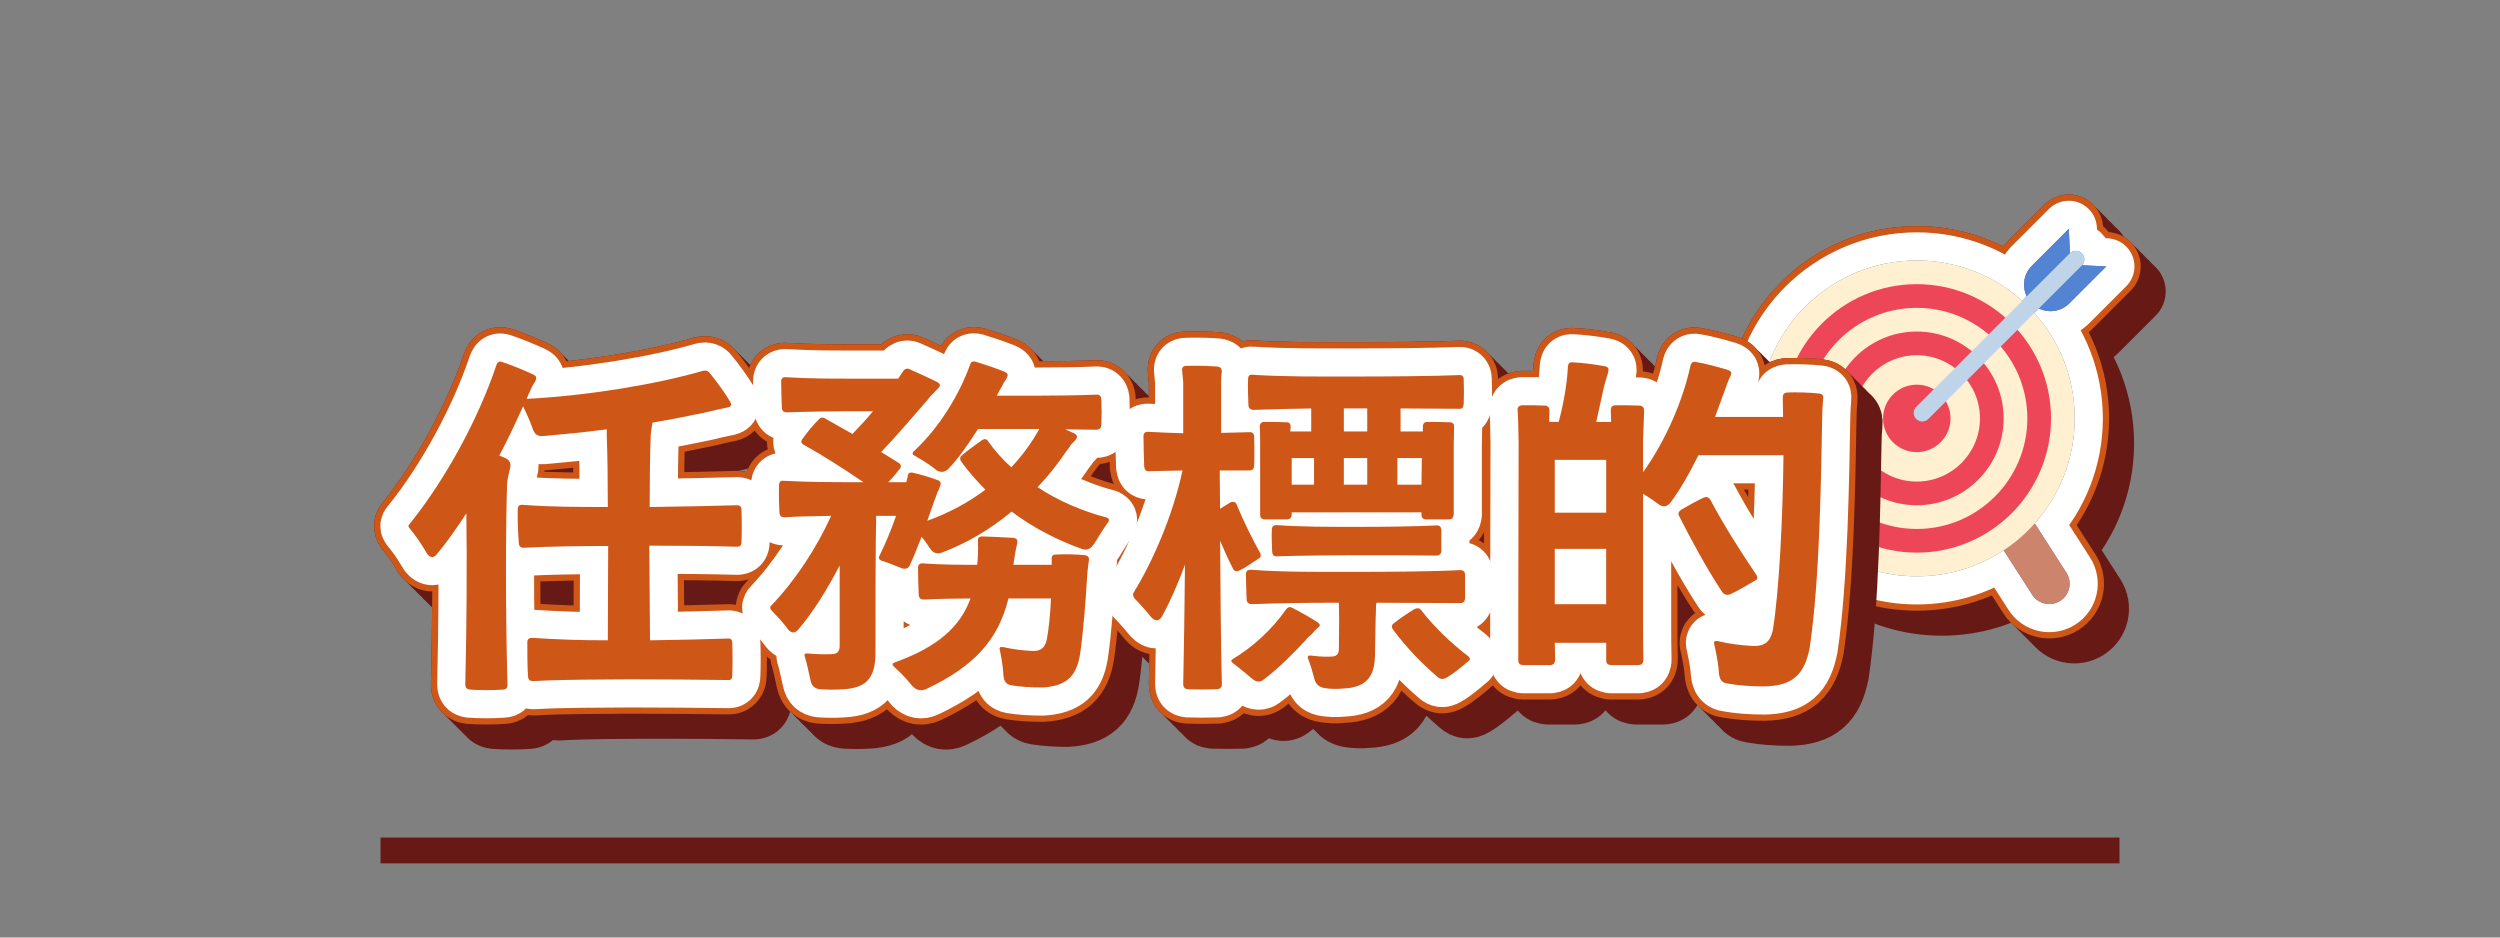
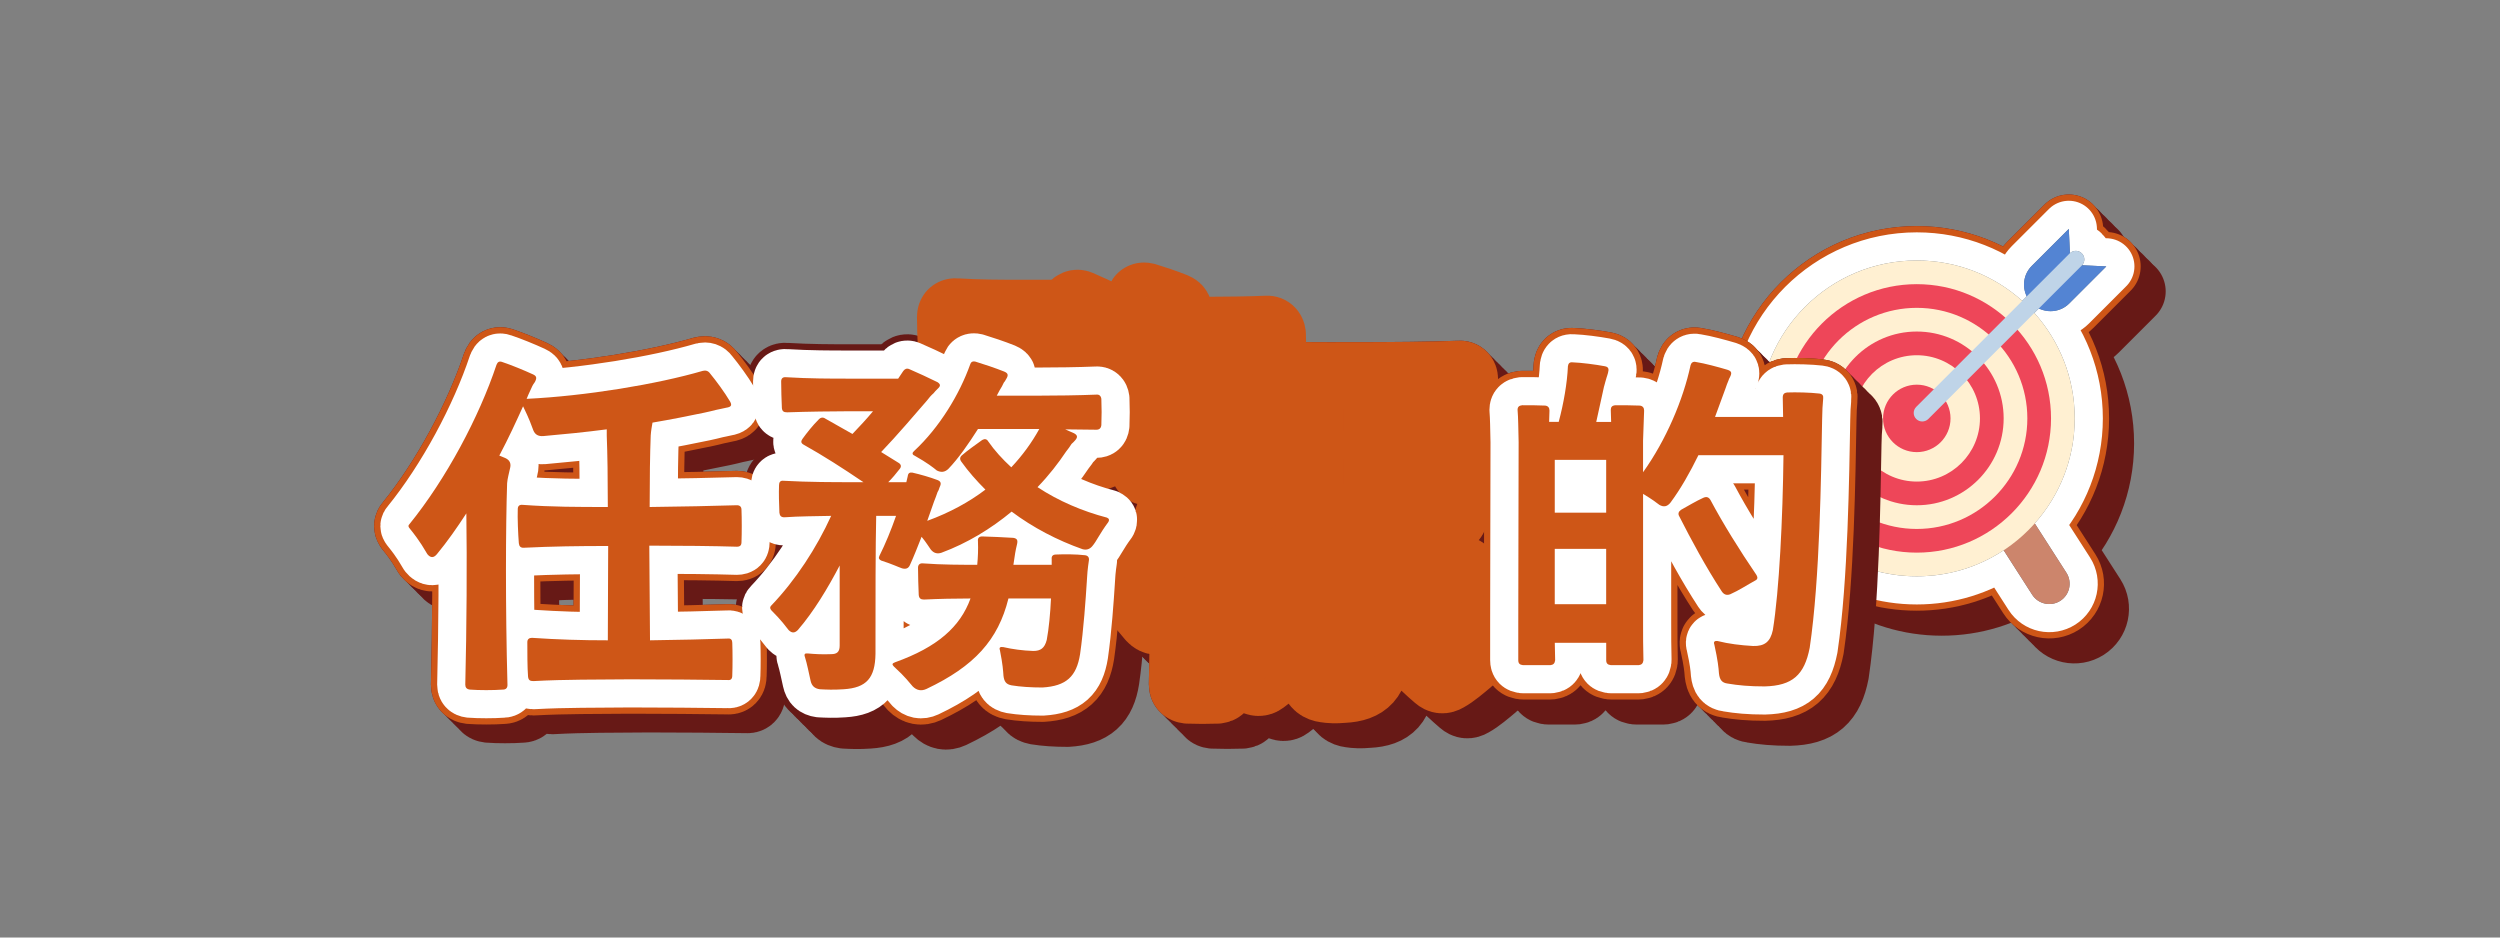
<svg xmlns="http://www.w3.org/2000/svg" id="_圖層_3" viewBox="0 0 400 150">
  <rect x="0" y="0" width="400" height="150" fill="#808080" stroke="none" />
  <defs>
    <style>.cls-1{fill:#cc856c;}.cls-2,.cls-3,.cls-4,.cls-5,.cls-6{stroke-linecap:round;stroke-linejoin:round;}.cls-2,.cls-7,.cls-4{fill:#fff;}.cls-2,.cls-8,.cls-6{stroke:#671916;}.cls-2,.cls-4,.cls-6{stroke-width:11px;}.cls-3,.cls-8,.cls-6{fill:none;}.cls-3,.cls-5{stroke:#fff;stroke-width:9px;}.cls-9{fill:#5384d3;}.cls-10{fill:#626c78;}.cls-11{fill:#ee4659;}.cls-8{stroke-miterlimit:10;stroke-width:4.13px;}.cls-4{stroke:#ce5617;}.cls-5,.cls-12{fill:#ce5617;}.cls-13{fill:#bfd4e8;}.cls-14{fill:#fff0d2;}</style>
  </defs>
  <path class="cls-7" d="M329.495,54.072l.726-.726c1.584.775,3.543.522,4.86-.794l5.929-5.929-3.894-.182c.249-.264.38-.597.377-.938.003-.349-.134-.7-.401-.967-.525-.525-1.366-.528-1.902-.021l-.182-3.894-5.929,5.929c-1.317,1.316-1.569,3.276-.794,4.86l-.726.727c-4.474-4.017-10.386-6.462-16.872-6.462-13.956,0-25.269,11.313-25.269,25.269,0,6.451,2.421,12.333,6.398,16.799l-5.066,7.895c-.973,1.517-.534,3.525.977,4.495s3.525.534,4.498-.982l4.56-7.108c3.988,2.633,8.764,4.17,13.901,4.17s9.912-1.537,13.901-4.17l4.56,7.108c.973,1.516,2.986,1.952,4.498.982,1.511-.97,1.95-2.978.977-4.495l-5.066-7.895c3.978-4.465,6.398-10.348,6.398-16.799,0-6.485-2.445-12.397-6.461-16.871Z" />
  <path class="cls-6" d="M329.495,54.072l.726-.726c1.584.775,3.543.522,4.86-.794l5.929-5.929-3.894-.182c.249-.264.38-.597.377-.938.003-.349-.134-.7-.401-.967-.525-.525-1.366-.528-1.902-.021l-.182-3.894-5.929,5.929c-1.317,1.316-1.569,3.276-.794,4.86l-.726.727c-4.474-4.017-10.386-6.462-16.872-6.462-13.956,0-25.269,11.313-25.269,25.269,0,6.451,2.421,12.333,6.398,16.799l-5.066,7.895c-.973,1.517-.534,3.525.977,4.495s3.525.534,4.498-.982l4.56-7.108c3.988,2.633,8.764,4.17,13.901,4.17s9.912-1.537,13.901-4.17l4.56,7.108c.973,1.516,2.986,1.952,4.498.982,1.511-.97,1.95-2.978.977-4.495l-5.066-7.895c3.978-4.465,6.398-10.348,6.398-16.799,0-6.485-2.445-12.397-6.461-16.871Z" />
  <path class="cls-7" d="M328.495,53.072l.726-.726c1.584.775,3.543.522,4.86-.794l5.929-5.929-3.894-.182c.249-.264.38-.597.377-.938.003-.349-.134-.7-.401-.967-.525-.525-1.366-.528-1.902-.021l-.182-3.894-5.929,5.929c-1.317,1.316-1.569,3.276-.794,4.86l-.726.727c-4.474-4.017-10.386-6.462-16.872-6.462-13.956,0-25.269,11.313-25.269,25.269,0,6.451,2.421,12.333,6.398,16.799l-5.066,7.895c-.973,1.517-.534,3.525.977,4.495s3.525.534,4.498-.982l4.56-7.108c3.988,2.633,8.764,4.17,13.901,4.17s9.912-1.537,13.901-4.17l4.56,7.108c.973,1.516,2.986,1.952,4.498.982,1.511-.97,1.95-2.978.977-4.495l-5.066-7.895c3.978-4.465,6.398-10.348,6.398-16.799,0-6.485-2.445-12.397-6.461-16.871Z" />
  <path class="cls-6" d="M328.495,53.072l.726-.726c1.584.775,3.543.522,4.86-.794l5.929-5.929-3.894-.182c.249-.264.38-.597.377-.938.003-.349-.134-.7-.401-.967-.525-.525-1.366-.528-1.902-.021l-.182-3.894-5.929,5.929c-1.317,1.316-1.569,3.276-.794,4.86l-.726.727c-4.474-4.017-10.386-6.462-16.872-6.462-13.956,0-25.269,11.313-25.269,25.269,0,6.451,2.421,12.333,6.398,16.799l-5.066,7.895c-.973,1.517-.534,3.525.977,4.495s3.525.534,4.498-.982l4.56-7.108c3.988,2.633,8.764,4.17,13.901,4.17s9.912-1.537,13.901-4.17l4.56,7.108c.973,1.516,2.986,1.952,4.498.982,1.511-.97,1.95-2.978.977-4.495l-5.066-7.895c3.978-4.465,6.398-10.348,6.398-16.799,0-6.485-2.445-12.397-6.461-16.871Z" />
  <path class="cls-7" d="M327.495,52.072l.726-.726c1.584.775,3.543.522,4.86-.794l5.929-5.929-3.894-.182c.249-.264.38-.597.377-.938.003-.349-.134-.7-.401-.967-.525-.525-1.366-.528-1.902-.021l-.182-3.894-5.929,5.929c-1.317,1.316-1.569,3.276-.794,4.86l-.726.727c-4.474-4.017-10.386-6.462-16.872-6.462-13.956,0-25.269,11.313-25.269,25.269,0,6.451,2.421,12.333,6.398,16.799l-5.066,7.895c-.973,1.517-.534,3.525.977,4.495s3.525.534,4.498-.982l4.56-7.108c3.988,2.633,8.764,4.17,13.901,4.17s9.912-1.537,13.901-4.17l4.56,7.108c.973,1.516,2.986,1.952,4.498.982,1.511-.97,1.95-2.978.977-4.495l-5.066-7.895c3.978-4.465,6.398-10.348,6.398-16.799,0-6.485-2.445-12.397-6.461-16.871Z" />
  <path class="cls-6" d="M327.495,52.072l.726-.726c1.584.775,3.543.522,4.86-.794l5.929-5.929-3.894-.182c.249-.264.38-.597.377-.938.003-.349-.134-.7-.401-.967-.525-.525-1.366-.528-1.902-.021l-.182-3.894-5.929,5.929c-1.317,1.316-1.569,3.276-.794,4.86l-.726.727c-4.474-4.017-10.386-6.462-16.872-6.462-13.956,0-25.269,11.313-25.269,25.269,0,6.451,2.421,12.333,6.398,16.799l-5.066,7.895c-.973,1.517-.534,3.525.977,4.495s3.525.534,4.498-.982l4.56-7.108c3.988,2.633,8.764,4.17,13.901,4.17s9.912-1.537,13.901-4.17l4.56,7.108c.973,1.516,2.986,1.952,4.498.982,1.511-.97,1.95-2.978.977-4.495l-5.066-7.895c3.978-4.465,6.398-10.348,6.398-16.799,0-6.485-2.445-12.397-6.461-16.871Z" />
  <path class="cls-7" d="M326.495,51.072l.726-.726c1.584.775,3.543.522,4.86-.794l5.929-5.929-3.894-.182c.249-.264.38-.597.377-.938.003-.349-.134-.7-.401-.967-.525-.525-1.366-.528-1.902-.021l-.182-3.894-5.929,5.929c-1.317,1.316-1.569,3.276-.794,4.86l-.726.727c-4.474-4.017-10.386-6.462-16.872-6.462-13.956,0-25.269,11.313-25.269,25.269,0,6.451,2.421,12.333,6.398,16.799l-5.066,7.895c-.973,1.517-.534,3.525.977,4.495s3.525.534,4.498-.982l4.56-7.108c3.988,2.633,8.764,4.17,13.901,4.17s9.912-1.537,13.901-4.17l4.56,7.108c.973,1.516,2.986,1.952,4.498.982,1.511-.97,1.95-2.978.977-4.495l-5.066-7.895c3.978-4.465,6.398-10.348,6.398-16.799,0-6.485-2.445-12.397-6.461-16.871Z" />
  <path class="cls-6" d="M326.495,51.072l.726-.726c1.584.775,3.543.522,4.86-.794l5.929-5.929-3.894-.182c.249-.264.38-.597.377-.938.003-.349-.134-.7-.401-.967-.525-.525-1.366-.528-1.902-.021l-.182-3.894-5.929,5.929c-1.317,1.316-1.569,3.276-.794,4.86l-.726.727c-4.474-4.017-10.386-6.462-16.872-6.462-13.956,0-25.269,11.313-25.269,25.269,0,6.451,2.421,12.333,6.398,16.799l-5.066,7.895c-.973,1.517-.534,3.525.977,4.495s3.525.534,4.498-.982l4.56-7.108c3.988,2.633,8.764,4.17,13.901,4.17s9.912-1.537,13.901-4.17l4.56,7.108c.973,1.516,2.986,1.952,4.498.982,1.511-.97,1.95-2.978.977-4.495l-5.066-7.895c3.978-4.465,6.398-10.348,6.398-16.799,0-6.485-2.445-12.397-6.461-16.871Z" />
  <path class="cls-7" d="M325.495,50.072l.726-.726c1.584.775,3.543.522,4.86-.794l5.929-5.929-3.894-.182c.249-.264.38-.597.377-.938.003-.349-.134-.7-.401-.967-.525-.525-1.366-.528-1.902-.021l-.182-3.894-5.929,5.929c-1.317,1.316-1.569,3.276-.794,4.86l-.726.727c-4.474-4.017-10.386-6.462-16.872-6.462-13.956,0-25.269,11.313-25.269,25.269,0,6.451,2.421,12.333,6.398,16.799l-5.066,7.895c-.973,1.517-.534,3.525.977,4.495s3.525.534,4.498-.982l4.56-7.108c3.988,2.633,8.764,4.17,13.901,4.17s9.912-1.537,13.901-4.17l4.56,7.108c.973,1.516,2.986,1.952,4.498.982,1.511-.97,1.95-2.978.977-4.495l-5.066-7.895c3.978-4.465,6.398-10.348,6.398-16.799,0-6.485-2.445-12.397-6.461-16.871Z" />
  <path class="cls-6" d="M325.495,50.072l.726-.726c1.584.775,3.543.522,4.86-.794l5.929-5.929-3.894-.182c.249-.264.38-.597.377-.938.003-.349-.134-.7-.401-.967-.525-.525-1.366-.528-1.902-.021l-.182-3.894-5.929,5.929c-1.317,1.316-1.569,3.276-.794,4.86l-.726.727c-4.474-4.017-10.386-6.462-16.872-6.462-13.956,0-25.269,11.313-25.269,25.269,0,6.451,2.421,12.333,6.398,16.799l-5.066,7.895c-.973,1.517-.534,3.525.977,4.495s3.525.534,4.498-.982l4.56-7.108c3.988,2.633,8.764,4.17,13.901,4.17s9.912-1.537,13.901-4.17l4.56,7.108c.973,1.516,2.986,1.952,4.498.982,1.511-.97,1.95-2.978.977-4.495l-5.066-7.895c3.978-4.465,6.398-10.348,6.398-16.799,0-6.485-2.445-12.397-6.461-16.871Z" />
  <path class="cls-4" d="M325.495,50.072l.726-.726c1.584.775,3.543.522,4.86-.794l5.929-5.929-3.894-.182c.249-.264.38-.597.377-.938.003-.349-.134-.7-.401-.967-.525-.525-1.366-.528-1.902-.021l-.182-3.894-5.929,5.929c-1.317,1.316-1.569,3.276-.794,4.86l-.726.727c-4.474-4.017-10.386-6.462-16.872-6.462-13.956,0-25.269,11.313-25.269,25.269,0,6.451,2.421,12.333,6.398,16.799l-5.066,7.895c-.973,1.517-.534,3.525.977,4.495s3.525.534,4.498-.982l4.56-7.108c3.988,2.633,8.764,4.17,13.901,4.17s9.912-1.537,13.901-4.17l4.56,7.108c.973,1.516,2.986,1.952,4.498.982,1.511-.97,1.95-2.978.977-4.495l-5.066-7.895c3.978-4.465,6.398-10.348,6.398-16.799,0-6.485-2.445-12.397-6.461-16.871Z" />
  <path class="cls-3" d="M325.495,50.072l.726-.726c1.584.775,3.543.522,4.86-.794l5.929-5.929-3.894-.182c.249-.264.38-.597.377-.938.003-.349-.134-.7-.401-.967-.525-.525-1.366-.528-1.902-.021l-.182-3.894-5.929,5.929c-1.317,1.316-1.569,3.276-.794,4.86l-.726.727c-4.474-4.017-10.386-6.462-16.872-6.462-13.956,0-25.269,11.313-25.269,25.269,0,6.451,2.421,12.333,6.398,16.799l-5.066,7.895c-.973,1.517-.534,3.525.977,4.495s3.525.534,4.498-.982l4.56-7.108c3.988,2.633,8.764,4.17,13.901,4.17s9.912-1.537,13.901-4.17l4.56,7.108c.973,1.516,2.986,1.952,4.498.982,1.511-.97,1.95-2.978.977-4.495l-5.066-7.895c3.978-4.465,6.398-10.348,6.398-16.799,0-6.485-2.445-12.397-6.461-16.871Z" />
  <path class="cls-10" d="M325.495,50.072l.726-.726c1.584.775,3.543.522,4.86-.794l5.929-5.929-3.894-.182c.249-.264.38-.597.377-.938.003-.349-.134-.7-.401-.967-.525-.525-1.366-.528-1.902-.021l-.182-3.894-5.929,5.929c-1.317,1.316-1.569,3.276-.794,4.86l-.726.727c-4.474-4.017-10.386-6.462-16.872-6.462-13.956,0-25.269,11.313-25.269,25.269,0,6.451,2.421,12.333,6.398,16.799l-5.066,7.895c-.973,1.517-.534,3.525.977,4.495s3.525.534,4.498-.982l4.56-7.108c3.988,2.633,8.764,4.17,13.901,4.17s9.912-1.537,13.901-4.17l4.56,7.108c.973,1.516,2.986,1.952,4.498.982,1.511-.97,1.95-2.978.977-4.495l-5.066-7.895c3.978-4.465,6.398-10.348,6.398-16.799,0-6.485-2.445-12.397-6.461-16.871Z" />
  <path class="cls-1" d="M320.368,75.654l10.255,15.983c.973,1.516.534,3.525-.977,4.495-1.511.97-3.525.534-4.498-.982l-10.255-15.983c-.97-1.511-.526-3.523.985-4.493.758-.486,1.637-.617,2.448-.439.811.177,1.559.666,2.042,1.42Z" />
  <path class="cls-1" d="M293.006,75.654l-10.255,15.983c-.973,1.516-.534,3.525.977,4.495,1.511.97,3.525.534,4.498-.982l10.255-15.983c.97-1.511.526-3.523-.985-4.493-.758-.486-1.637-.617-2.448-.439-.811.177-1.559.666-2.042,1.42Z" />
  <circle class="cls-14" cx="306.687" cy="66.944" r="25.269" />
  <path class="cls-11" d="M306.687,88.422c-11.843,0-21.478-9.635-21.478-21.478s9.635-21.478,21.478-21.478,21.478,9.635,21.478,21.478-9.635,21.478-21.478,21.478Z" />
  <path class="cls-14" d="M306.687,84.632c-9.753,0-17.688-7.935-17.688-17.688s7.935-17.688,17.688-17.688,17.688,7.935,17.688,17.688-7.935,17.688-17.688,17.688Z" />
  <path class="cls-11" d="M306.687,80.842c-7.663,0-13.898-6.235-13.898-13.898s6.235-13.898,13.898-13.898,13.898,6.234,13.898,13.898-6.234,13.898-13.898,13.898Z" />
  <path class="cls-14" d="M306.687,77.051c-5.573,0-10.107-4.534-10.107-10.107s4.534-10.107,10.107-10.107,10.107,4.534,10.107,10.107-4.534,10.107-10.107,10.107Z" />
  <circle class="cls-11" cx="306.687" cy="66.944" r="5.397" />
  <path class="cls-9" d="M337.01,42.623l-5.929,5.929c-1.657,1.657-4.344,1.657-6.001,0s-1.657-4.344,0-6.001l5.929-5.929.269,5.733,5.733.269Z" />
  <path class="cls-13" d="M333.095,42.472l-24.564,24.564c-.537.537-1.404.534-1.938,0s-.534-1.399.003-1.936l24.564-24.564c.534-.534,1.399-.534,1.933,0,.267.267.403.618.401.967.003.354-.131.702-.398.969Z" />
-   <path class="cls-2" d="M116.681,70.03c-2.439.511-5.275,1.078-8.282,1.589-.114.681-.228,1.248-.284,2.042-.113,2.894-.17,6.922-.17,11.46,4.879-.057,10.495-.17,13.956-.283.454,0,.737.227.737.737.057,1.418.057,3.744,0,5.162,0,.511-.227.738-.737.738-3.518-.114-9.021-.171-14.013-.171l.113,15.147c4.368-.057,9.304-.17,12.481-.283.453-.057.681.227.681.681.057,1.475.057,3.801,0,5.22,0,.566-.228.794-.738.737-3.914-.057-10.495-.113-15.657-.113-5.504.057-10.155,0-15.432.283-.567,0-.794-.17-.851-.737-.114-1.418-.114-3.972-.114-5.503,0-.454.284-.681.738-.681,4.198.283,7.942.396,12.141.396l.057-15.091c-4.709,0-8.907.057-13.56.284-.453,0-.681-.228-.737-.737-.113-1.419-.227-4.028-.17-5.446,0-.511.283-.738.794-.682,4.652.341,8.907.341,13.616.341,0-4.538-.057-8.51-.171-11.403v-1.021c-3.46.454-6.921.795-10.154,1.078-.795.057-1.305-.227-1.589-.907-.34-.908-.624-1.759-1.646-3.858-1.077,2.383-2.325,5.106-3.801,7.886l.965.397c.737.341.964.908.737,1.702-.17.794-.397,1.589-.454,2.326-.227,6.751-.283,19.742.057,32.28,0,.454-.227.737-.737.737-1.532.114-3.801.114-5.276,0-.511-.057-.737-.34-.737-.794.227-9.19.284-19.629.17-27.401-1.475,2.269-3.063,4.538-4.708,6.524-.511.624-1.021.624-1.532,0-.511-.795-.965-1.816-2.894-4.198-.17-.228-.17-.397,0-.567,5.9-7.262,11.177-17.19,13.956-25.53.171-.453.454-.624.908-.453,1.361.453,3.461,1.305,4.936,1.985.624.283.624.624.283,1.248-.17.227-.283.397-.396.624-.17.397-.397.851-.624,1.361l-.284.681c9.418-.453,20.821-2.325,28.196-4.481.454-.113.851,0,1.135.397,1.021,1.248,2.326,3.007,3.233,4.538.341.624.113.852-.624.965-.681.17-1.135.227-1.589.34-.624.171-1.191.284-1.929.454Z" />
  <path class="cls-2" d="M174.598,76.214c-1.248,1.872-2.78,3.858-4.596,5.73,3.348,2.212,7.205,3.857,11.12,4.879.34.17.396.34.227.681-1.475,1.985-1.872,3.063-2.609,3.914-.397.454-.908.624-1.532.454-4.027-1.418-7.942-3.461-11.347-6.014-3.29,2.724-7.091,5.05-11.232,6.581-.681.228-1.248.057-1.702-.511-.34-.453-.681-1.078-1.475-2.042-.624,1.589-1.248,3.177-1.872,4.538-.228.511-.624.682-1.249.511-.681-.227-1.418-.624-3.347-1.248-.341-.17-.454-.396-.284-.737.965-1.929,1.873-4.142,2.667-6.411h-3.177c-.114,4.822-.114,13.105-.114,22.069-.057,3.857-1.418,5.446-5.105,5.673-1.589.113-2.78.057-3.801,0-.852-.113-1.305-.567-1.476-1.361-.283-1.248-.567-2.724-.907-3.801-.171-.454,0-.624.454-.567,1.191.113,2.382.17,3.744.113.907,0,1.361-.341,1.361-1.361v-12.822c-1.872,3.574-4.142,7.376-6.694,10.326-.511.51-.965.51-1.476,0-.51-.624-1.021-1.419-2.779-3.178-.227-.283-.227-.511,0-.737,3.914-4.085,7.262-9.247,9.588-14.354-2.383.057-5.163.057-7.489.228-.511,0-.737-.228-.794-.737-.057-1.249-.113-3.178-.057-4.426,0-.454.227-.737.681-.681,4.142.227,8.227.227,11.062.227h1.759c-3.347-2.269-6.354-4.197-9.588-6.013-.396-.228-.453-.511-.17-.908.737-1.021,1.646-2.156,2.553-3.063.341-.397.738-.454,1.135-.17l4.312,2.439c1.078-1.135,2.213-2.326,3.291-3.631h-4.085c-2.156,0-6.411.057-9.645.17-.567,0-.794-.17-.851-.681-.057-1.248-.114-3.063-.114-4.255,0-.511.284-.737.795-.681,3.688.227,7.262.227,9.814.227h8.112l.795-1.191c.227-.34.567-.511.964-.34,1.305.567,3.178,1.418,4.539,2.099.511.341.511.624,0,1.078-.284.283-.511.511-.624.681-.397.341-.737.737-1.078,1.191-1.872,2.155-4.709,5.503-7.318,8.226l2.837,1.759c.34.228.453.567.113.965-.567.737-1.191,1.475-1.815,2.099h2.894l.227-.964c.057-.511.341-.624.737-.567,1.248.283,2.837.737,4.028,1.191.567.227.624.567.34,1.135-.113.396-.227.624-.34.794-.17.511-.341.965-.567,1.532l-1.078,3.063c3.574-1.305,6.694-3.007,9.304-4.993-1.418-1.418-2.723-2.893-3.857-4.481-.283-.397-.227-.737.113-1.021.908-.794,2.213-1.701,3.234-2.439.396-.227.737-.17.964.228,1.021,1.475,2.27,2.836,3.688,4.142,1.815-1.93,3.291-3.972,4.482-6.128h-9.814c-1.476,2.326-3.121,4.709-4.766,6.411-.567.511-1.135.567-1.815.227-.624-.51-1.476-1.191-3.574-2.383-.397-.17-.397-.453-.057-.737,4.084-3.801,7.262-9.077,8.963-13.843.114-.396.397-.567.852-.453,1.305.396,3.177,1.021,4.595,1.588.682.284.682.624.284,1.248-.113.228-.227.397-.341.511-.17.397-.396.794-.681,1.248l-.453.852h6.184c3.12,0,7.091-.057,9.758-.171.454-.057.737.228.794.681.057,1.248.057,3.007,0,4.198-.057.511-.34.738-.794.738l-4.992-.058,1.418.625c.624.34.567.681.17,1.134-.227.228-.34.397-.567.567-.227.397-.511.738-.851,1.191ZM178.229,93.631c-.113.681-.17,1.305-.227,1.815-.058.511-.058,1.021-.114,1.646-.17,2.666-.511,7.658-1.077,11.573-.567,3.574-2.213,5.105-6.014,5.333-1.873,0-3.518-.113-4.937-.341-.907-.17-1.191-.624-1.305-1.531-.057-.795-.113-1.815-.567-4.085-.17-.454.057-.567.511-.511,1.476.341,3.12.567,4.822.624,1.191,0,1.815-.454,2.156-1.759.34-1.815.567-4.198.681-6.638h-6.808c-1.646,6.638-5.446,10.836-13.105,14.467-.851.397-1.589.228-2.213-.397-.567-.624-1.077-1.418-3.007-3.177-.34-.34-.283-.511.171-.681,6.808-2.439,10.438-5.673,12.084-10.212-2.383,0-5.106.057-7.433.171-.511,0-.794-.171-.851-.738-.057-1.248-.113-3.12-.113-4.368,0-.454.283-.737.794-.681,3.063.227,6.127.227,8.68.227.114-1.191.171-2.439.114-3.801-.058-.454.17-.737.681-.737,1.475.057,3.46.113,4.992.227.624.113.737.397.567,1.078-.113.511-.228.965-.284,1.361l-.283,1.872h6.127v-.907c-.057-.454.17-.737.681-.737,1.305-.057,3.233-.057,4.652.113.454.057.681.34.624.794Z" />
  <path class="cls-2" d="M198.76,114.281c-1.419.057-3.348.057-4.709,0-.511-.057-.737-.34-.737-.794.113-5.503.227-12.538.283-19.119-1.078,2.894-2.27,5.674-3.631,8.17-.454.851-1.078.964-1.759.227-.511-.624-1.191-1.475-2.666-3.007-.284-.34-.341-.681-.113-1.021,3.063-4.993,6.24-12.312,7.772-19.46l-5.333.114c-.511.057-.737-.228-.795-.738-.057-1.361-.113-3.517-.113-4.879,0-.511.341-.737.795-.681,1.985.113,3.744.17,5.56.228v-8.17c-.057-.511-.113-1.135-.171-1.872-.057-.511.171-.737.682-.737,1.588-.057,3.688,0,5.049.113.454.113.624.34.624.794-.113.737-.113,1.248-.113,1.702v8.112l4.481-.113c.511-.057.794.228.794.681.058,1.306.058,3.461,0,4.766-.057.511-.34.681-.794.681h-4.709l.057,6.128,1.646-1.021c.511-.228.908-.057,1.078.511,1.021,2.496,2.326,5.105,3.688,7.602.17.397.113.681-.283.908-.965.567-1.986,1.418-3.063,1.872-.454.227-.852.113-1.021-.341-.794-1.531-1.419-2.95-2.043-4.425.058,7.602.114,16.396.284,22.977,0,.511-.284.737-.737.794ZM212.829,106.509c-1.475,1.589-4.255,4.482-6.751,6.298-.454.34-.965.34-1.532-.057-.681-.511-1.361-1.191-3.233-2.61-.397-.283-.397-.51,0-.737,3.12-1.872,6.184-4.652,8.453-7.886.283-.397.624-.454.964-.283,1.249.624,2.837,1.531,4.085,2.326.511.396.454.624-.113,1.021-.283.284-.567.567-.794.852-.397.34-.737.624-1.078,1.077ZM238.415,95.9v3.857c-.057.511-.283.737-.794.737l-13.389-.057-.057.284c-.057,1.248-.113,3.574-.171,7.829,0,3.801-1.418,5.446-5.105,5.616-1.191.113-2.099.057-2.837-.057-.907-.113-1.531-.567-1.759-1.476-.283-1.077-.624-2.269-.964-3.12-.228-.453-.057-.681.396-.624.965.113,1.93.228,3.121.171.907,0,1.361-.284,1.361-1.306.057-2.779.057-5.843,0-7.318-4.766,0-9.475.057-13.899.228-.511,0-.794-.228-.852-.681-.057-1.191-.113-2.95-.113-4.085,0-.567.284-.737.738-.737,5.446.396,10.665.34,16.792.34,5.333,0,12.538-.057,16.793-.283.454,0,.681.227.737.681ZM209.879,87.107h-3.518c-.511,0-.737-.283-.737-.794v-11.062c0-.965,0-2.1-.057-3.007,0-.454.227-.737.737-.737,1.021,0,2.439,0,3.518.057.454,0,.681.227.681.681l-.057.794h3.348v-3.688c-3.121.057-6.185.113-9.191.227-.51,0-.794-.227-.851-.681-.057-1.248-.113-3.063-.057-4.255,0-.511.227-.737.681-.681,5.39.341,10.495.284,16.565.284,5.276,0,12.312-.058,16.51-.228.453-.057.737.17.737.681.057,1.191.057,2.837,0,3.972-.057.567-.284.794-.737.737l-9.361-.057v3.688h3.574v-.794c0-.454.227-.737.681-.737,1.078,0,2.496,0,3.574.057.511,0,.737.227.737.681,0,.907-.057,2.099-.057,2.95v11.119c-.057.511-.283.794-.737.794h-3.631c-.567,0-.794-.283-.794-.794v-.341h-20.765v.341c0,.511-.283.794-.794.794ZM234.614,88.752v3.461c-.057.454-.341.681-.794.681-3.348-.057-8.624-.057-12.765-.057-4.028,0-8.737.057-12.651.17-.567.057-.795-.17-.852-.681-.057-1.078-.113-2.553-.057-3.574,0-.511.284-.737.737-.737,4.028.283,8.17.283,12.822.283,3.971,0,9.417-.057,12.765-.227.511-.057.737.227.794.681ZM210.673,77.292v4.255h3.574v-4.255h-3.574ZM219.013,73.037h3.744v-3.688h-3.744v3.688ZM219.013,81.547h3.744v-4.255h-3.744v4.255ZM231.437,101.687c1.929,2.497,4.708,5.22,7.488,7.318.341.284.341.567,0,.795-1.021.851-2.326,1.985-3.461,2.609-.567.341-1.021.284-1.475-.113-2.666-2.27-5.106-4.879-7.092-7.546-.283-.396-.283-.737.113-1.021.908-.737,2.27-1.646,3.291-2.27.511-.227.851-.17,1.135.227ZM227.579,81.547h3.858l.057-4.255h-3.915v4.255Z" />
  <path class="cls-2" d="M260.647,65.832l-1.248,5.674h2.383l-.057-1.93c0-.453.227-.681.681-.737,1.248,0,2.723,0,3.971.057.454.057.681.341.681.795-.057,1.248-.113,2.893-.17,4.822v5.049c3.688-5.163,6.411-11.573,7.603-17.133.113-.397.396-.625.851-.511,1.419.227,3.518.794,5.05,1.248.681.227.737.511.396,1.191-.113.17-.17.34-.227.511-.17.396-.341.851-.511,1.361l-1.646,4.481h10.893l-.057-3.12c0-.511.228-.737.681-.794,1.476-.057,3.688,0,5.163.17.511.057.681.341.624.794-.057.567-.057,1.021-.113,1.532,0,.624-.057,1.191-.057,1.872-.171,8.907-.341,25.359-1.986,36.479-.851,4.368-2.779,6.07-7.205,6.184-2.439,0-4.255-.17-5.899-.453-.965-.113-1.306-.624-1.419-1.646-.057-.851-.17-2.042-.737-4.596-.17-.453.057-.624.511-.567,1.815.454,3.688.682,5.673.795,1.872.057,2.78-.681,3.178-2.553,1.021-6.298,1.588-17.871,1.701-27.97h-13.615c-1.361,2.78-2.837,5.39-4.482,7.603-.51.624-1.077.737-1.758.34-.511-.396-1.191-.907-2.61-1.758v20.707c0,1.815,0,4.085.057,5.9-.057.51-.283.737-.737.794h-4.481c-.511-.057-.738-.284-.738-.794v-2.78h-8.226l.057,2.78c-.057.51-.284.737-.737.794h-4.426c-.51-.057-.737-.284-.737-.794v-5.844c0-8.227.057-22.693.057-29.047-.057-2.213-.057-3.857-.17-5.163,0-.453.227-.681.737-.737,1.135,0,2.553,0,3.688.057.454.057.681.341.681.795l-.057,1.815h1.532c.794-2.95,1.361-6.241,1.475-8.907.057-.397.228-.681.738-.624,1.475.057,3.631.34,5.162.624.624.113.681.454.511,1.078-.057.283-.17.51-.227.737-.114.454-.284.907-.397,1.418ZM252.762,77.576v8.453h8.226v-8.453h-8.226ZM260.987,91.816h-8.226v8.851h8.226v-8.851ZM277.667,83.986c1.985,3.744,4.709,8.113,7.375,12.027.228.397.17.681-.17.851-1.248.682-2.724,1.646-4.028,2.213-.567.227-1.021.057-1.361-.454-2.553-3.914-4.879-8.226-6.808-12.027-.228-.396-.113-.737.283-1.021,1.021-.567,2.439-1.419,3.574-1.929.511-.228.852-.114,1.135.34Z" />
  <path class="cls-2" d="M115.681,69.03c-2.439.511-5.275,1.078-8.282,1.589-.114.681-.228,1.248-.284,2.042-.113,2.894-.17,6.922-.17,11.46,4.879-.057,10.495-.17,13.956-.283.454,0,.737.227.737.737.057,1.418.057,3.744,0,5.162,0,.511-.227.738-.737.738-3.518-.114-9.021-.171-14.013-.171l.113,15.147c4.368-.057,9.304-.17,12.481-.283.453-.057.681.227.681.681.057,1.475.057,3.801,0,5.22,0,.566-.228.794-.738.737-3.914-.057-10.495-.113-15.657-.113-5.504.057-10.155,0-15.432.283-.567,0-.794-.17-.851-.737-.114-1.418-.114-3.972-.114-5.503,0-.454.284-.681.738-.681,4.198.283,7.942.396,12.141.396l.057-15.091c-4.709,0-8.907.057-13.56.284-.453,0-.681-.228-.737-.737-.113-1.419-.227-4.028-.17-5.446,0-.511.283-.738.794-.682,4.652.341,8.907.341,13.616.341,0-4.538-.057-8.51-.171-11.403v-1.021c-3.46.454-6.921.795-10.154,1.078-.795.057-1.305-.227-1.589-.907-.34-.908-.624-1.759-1.646-3.858-1.077,2.383-2.325,5.106-3.801,7.886l.965.397c.737.341.964.908.737,1.702-.17.794-.397,1.589-.454,2.326-.227,6.751-.283,19.742.057,32.28,0,.454-.227.737-.737.737-1.532.114-3.801.114-5.276,0-.511-.057-.737-.34-.737-.794.227-9.19.284-19.629.17-27.401-1.475,2.269-3.063,4.538-4.708,6.524-.511.624-1.021.624-1.532,0-.511-.795-.965-1.816-2.894-4.198-.17-.228-.17-.397,0-.567,5.9-7.262,11.177-17.19,13.956-25.53.171-.453.454-.624.908-.453,1.361.453,3.461,1.305,4.936,1.985.624.283.624.624.283,1.248-.17.227-.283.397-.396.624-.17.397-.397.851-.624,1.361l-.284.681c9.418-.453,20.821-2.325,28.196-4.481.454-.113.851,0,1.135.397,1.021,1.248,2.326,3.007,3.233,4.538.341.624.113.852-.624.965-.681.17-1.135.227-1.589.34-.624.171-1.191.284-1.929.454Z" />
  <path class="cls-2" d="M173.598,75.214c-1.248,1.872-2.78,3.858-4.596,5.73,3.348,2.212,7.205,3.857,11.12,4.879.34.17.396.34.227.681-1.475,1.985-1.872,3.063-2.609,3.914-.397.454-.908.624-1.532.454-4.027-1.418-7.942-3.461-11.347-6.014-3.29,2.724-7.091,5.05-11.232,6.581-.681.228-1.248.057-1.702-.511-.34-.453-.681-1.078-1.475-2.042-.624,1.589-1.248,3.177-1.872,4.538-.228.511-.624.682-1.249.511-.681-.227-1.418-.624-3.347-1.248-.341-.17-.454-.396-.284-.737.965-1.929,1.873-4.142,2.667-6.411h-3.177c-.114,4.822-.114,13.105-.114,22.069-.057,3.857-1.418,5.446-5.105,5.673-1.589.113-2.78.057-3.801,0-.852-.113-1.305-.567-1.476-1.361-.283-1.248-.567-2.724-.907-3.801-.171-.454,0-.624.454-.567,1.191.113,2.382.17,3.744.113.907,0,1.361-.341,1.361-1.361v-12.822c-1.872,3.574-4.142,7.376-6.694,10.326-.511.51-.965.51-1.476,0-.51-.624-1.021-1.419-2.779-3.178-.227-.283-.227-.511,0-.737,3.914-4.085,7.262-9.247,9.588-14.354-2.383.057-5.163.057-7.489.228-.511,0-.737-.228-.794-.737-.057-1.249-.113-3.178-.057-4.426,0-.454.227-.737.681-.681,4.142.227,8.227.227,11.062.227h1.759c-3.347-2.269-6.354-4.197-9.588-6.013-.396-.228-.453-.511-.17-.908.737-1.021,1.646-2.156,2.553-3.063.341-.397.738-.454,1.135-.17l4.312,2.439c1.078-1.135,2.213-2.326,3.291-3.631h-4.085c-2.156,0-6.411.057-9.645.17-.567,0-.794-.17-.851-.681-.057-1.248-.114-3.063-.114-4.255,0-.511.284-.737.795-.681,3.688.227,7.262.227,9.814.227h8.112l.795-1.191c.227-.34.567-.511.964-.34,1.305.567,3.178,1.418,4.539,2.099.511.341.511.624,0,1.078-.284.283-.511.511-.624.681-.397.341-.737.737-1.078,1.191-1.872,2.155-4.709,5.503-7.318,8.226l2.837,1.759c.34.228.453.567.113.965-.567.737-1.191,1.475-1.815,2.099h2.894l.227-.964c.057-.511.341-.624.737-.567,1.248.283,2.837.737,4.028,1.191.567.227.624.567.34,1.135-.113.396-.227.624-.34.794-.17.511-.341.965-.567,1.532l-1.078,3.063c3.574-1.305,6.694-3.007,9.304-4.993-1.418-1.418-2.723-2.893-3.857-4.481-.283-.397-.227-.737.113-1.021.908-.794,2.213-1.701,3.234-2.439.396-.227.737-.17.964.228,1.021,1.475,2.27,2.836,3.688,4.142,1.815-1.93,3.291-3.972,4.482-6.128h-9.814c-1.476,2.326-3.121,4.709-4.766,6.411-.567.511-1.135.567-1.815.227-.624-.51-1.476-1.191-3.574-2.383-.397-.17-.397-.453-.057-.737,4.084-3.801,7.262-9.077,8.963-13.843.114-.396.397-.567.852-.453,1.305.396,3.177,1.021,4.595,1.588.682.284.682.624.284,1.248-.113.228-.227.397-.341.511-.17.397-.396.794-.681,1.248l-.453.852h6.184c3.12,0,7.091-.057,9.758-.171.454-.057.737.228.794.681.057,1.248.057,3.007,0,4.198-.057.511-.34.738-.794.738l-4.992-.058,1.418.625c.624.34.567.681.17,1.134-.227.228-.34.397-.567.567-.227.397-.511.738-.851,1.191ZM177.229,92.631c-.113.681-.17,1.305-.227,1.815-.058.511-.058,1.021-.114,1.646-.17,2.666-.511,7.658-1.077,11.573-.567,3.574-2.213,5.105-6.014,5.333-1.873,0-3.518-.113-4.937-.341-.907-.17-1.191-.624-1.305-1.531-.057-.795-.113-1.815-.567-4.085-.17-.454.057-.567.511-.511,1.476.341,3.12.567,4.822.624,1.191,0,1.815-.454,2.156-1.759.34-1.815.567-4.198.681-6.638h-6.808c-1.646,6.638-5.446,10.836-13.105,14.467-.851.397-1.589.228-2.213-.397-.567-.624-1.077-1.418-3.007-3.177-.34-.34-.283-.511.171-.681,6.808-2.439,10.438-5.673,12.084-10.212-2.383,0-5.106.057-7.433.171-.511,0-.794-.171-.851-.738-.057-1.248-.113-3.12-.113-4.368,0-.454.283-.737.794-.681,3.063.227,6.127.227,8.68.227.114-1.191.171-2.439.114-3.801-.058-.454.17-.737.681-.737,1.475.057,3.46.113,4.992.227.624.113.737.397.567,1.078-.113.511-.228.965-.284,1.361l-.283,1.872h6.127v-.907c-.057-.454.17-.737.681-.737,1.305-.057,3.233-.057,4.652.113.454.057.681.34.624.794Z" />
  <path class="cls-2" d="M197.76,113.281c-1.419.057-3.348.057-4.709,0-.511-.057-.737-.34-.737-.794.113-5.503.227-12.538.283-19.119-1.078,2.894-2.27,5.674-3.631,8.17-.454.851-1.078.964-1.759.227-.511-.624-1.191-1.475-2.666-3.007-.284-.34-.341-.681-.113-1.021,3.063-4.993,6.24-12.312,7.772-19.46l-5.333.114c-.511.057-.737-.228-.795-.738-.057-1.361-.113-3.517-.113-4.879,0-.511.341-.737.795-.681,1.985.113,3.744.17,5.56.228v-8.17c-.057-.511-.113-1.135-.171-1.872-.057-.511.171-.737.682-.737,1.588-.057,3.688,0,5.049.113.454.113.624.34.624.794-.113.737-.113,1.248-.113,1.702v8.112l4.481-.113c.511-.057.794.228.794.681.058,1.306.058,3.461,0,4.766-.057.511-.34.681-.794.681h-4.709l.057,6.128,1.646-1.021c.511-.228.908-.057,1.078.511,1.021,2.496,2.326,5.105,3.688,7.602.17.397.113.681-.283.908-.965.567-1.986,1.418-3.063,1.872-.454.227-.852.113-1.021-.341-.794-1.531-1.419-2.95-2.043-4.425.058,7.602.114,16.396.284,22.977,0,.511-.284.737-.737.794ZM211.829,105.509c-1.475,1.589-4.255,4.482-6.751,6.298-.454.34-.965.34-1.532-.057-.681-.511-1.361-1.191-3.233-2.61-.397-.283-.397-.51,0-.737,3.12-1.872,6.184-4.652,8.453-7.886.283-.397.624-.454.964-.283,1.249.624,2.837,1.531,4.085,2.326.511.396.454.624-.113,1.021-.283.284-.567.567-.794.852-.397.34-.737.624-1.078,1.077ZM237.415,94.9v3.857c-.057.511-.283.737-.794.737l-13.389-.057-.057.284c-.057,1.248-.113,3.574-.171,7.829,0,3.801-1.418,5.446-5.105,5.616-1.191.113-2.099.057-2.837-.057-.907-.113-1.531-.567-1.759-1.476-.283-1.077-.624-2.269-.964-3.12-.228-.453-.057-.681.396-.624.965.113,1.93.228,3.121.171.907,0,1.361-.284,1.361-1.306.057-2.779.057-5.843,0-7.318-4.766,0-9.475.057-13.899.228-.511,0-.794-.228-.852-.681-.057-1.191-.113-2.95-.113-4.085,0-.567.284-.737.738-.737,5.446.396,10.665.34,16.792.34,5.333,0,12.538-.057,16.793-.283.454,0,.681.227.737.681ZM208.879,86.107h-3.518c-.511,0-.737-.283-.737-.794v-11.062c0-.965,0-2.1-.057-3.007,0-.454.227-.737.737-.737,1.021,0,2.439,0,3.518.057.454,0,.681.227.681.681l-.057.794h3.348v-3.688c-3.121.057-6.185.113-9.191.227-.51,0-.794-.227-.851-.681-.057-1.248-.113-3.063-.057-4.255,0-.511.227-.737.681-.681,5.39.341,10.495.284,16.565.284,5.276,0,12.312-.058,16.51-.228.453-.057.737.17.737.681.057,1.191.057,2.837,0,3.972-.057.567-.284.794-.737.737l-9.361-.057v3.688h3.574v-.794c0-.454.227-.737.681-.737,1.078,0,2.496,0,3.574.057.511,0,.737.227.737.681,0,.907-.057,2.099-.057,2.95v11.119c-.057.511-.283.794-.737.794h-3.631c-.567,0-.794-.283-.794-.794v-.341h-20.765v.341c0,.511-.283.794-.794.794ZM233.614,87.752v3.461c-.057.454-.341.681-.794.681-3.348-.057-8.624-.057-12.765-.057-4.028,0-8.737.057-12.651.17-.567.057-.795-.17-.852-.681-.057-1.078-.113-2.553-.057-3.574,0-.511.284-.737.737-.737,4.028.283,8.17.283,12.822.283,3.971,0,9.417-.057,12.765-.227.511-.057.737.227.794.681ZM209.673,76.292v4.255h3.574v-4.255h-3.574ZM218.013,72.037h3.744v-3.688h-3.744v3.688ZM218.013,80.547h3.744v-4.255h-3.744v4.255ZM230.437,100.687c1.929,2.497,4.708,5.22,7.488,7.318.341.284.341.567,0,.795-1.021.851-2.326,1.985-3.461,2.609-.567.341-1.021.284-1.475-.113-2.666-2.27-5.106-4.879-7.092-7.546-.283-.396-.283-.737.113-1.021.908-.737,2.27-1.646,3.291-2.27.511-.227.851-.17,1.135.227ZM226.579,80.547h3.858l.057-4.255h-3.915v4.255Z" />
  <path class="cls-2" d="M259.647,64.832l-1.248,5.674h2.383l-.057-1.93c0-.453.227-.681.681-.737,1.248,0,2.723,0,3.971.057.454.057.681.341.681.795-.057,1.248-.113,2.893-.17,4.822v5.049c3.688-5.163,6.411-11.573,7.603-17.133.113-.397.396-.625.851-.511,1.419.227,3.518.794,5.05,1.248.681.227.737.511.396,1.191-.113.17-.17.34-.227.511-.17.396-.341.851-.511,1.361l-1.646,4.481h10.893l-.057-3.12c0-.511.228-.737.681-.794,1.476-.057,3.688,0,5.163.17.511.057.681.341.624.794-.057.567-.057,1.021-.113,1.532,0,.624-.057,1.191-.057,1.872-.171,8.907-.341,25.359-1.986,36.479-.851,4.368-2.779,6.07-7.205,6.184-2.439,0-4.255-.17-5.899-.453-.965-.113-1.306-.624-1.419-1.646-.057-.851-.17-2.042-.737-4.596-.17-.453.057-.624.511-.567,1.815.454,3.688.682,5.673.795,1.872.057,2.78-.681,3.178-2.553,1.021-6.298,1.588-17.871,1.701-27.97h-13.615c-1.361,2.78-2.837,5.39-4.482,7.603-.51.624-1.077.737-1.758.34-.511-.396-1.191-.907-2.61-1.758v20.707c0,1.815,0,4.085.057,5.9-.057.51-.283.737-.737.794h-4.481c-.511-.057-.738-.284-.738-.794v-2.78h-8.226l.057,2.78c-.057.51-.284.737-.737.794h-4.426c-.51-.057-.737-.284-.737-.794v-5.844c0-8.227.057-22.693.057-29.047-.057-2.213-.057-3.857-.17-5.163,0-.453.227-.681.737-.737,1.135,0,2.553,0,3.688.057.454.057.681.341.681.795l-.057,1.815h1.532c.794-2.95,1.361-6.241,1.475-8.907.057-.397.228-.681.738-.624,1.475.057,3.631.34,5.162.624.624.113.681.454.511,1.078-.057.283-.17.51-.227.737-.114.454-.284.907-.397,1.418ZM251.762,76.576v8.453h8.226v-8.453h-8.226ZM259.987,90.816h-8.226v8.851h8.226v-8.851ZM276.667,82.986c1.985,3.744,4.709,8.113,7.375,12.027.228.397.17.681-.17.851-1.248.682-2.724,1.646-4.028,2.213-.567.227-1.021.057-1.361-.454-2.553-3.914-4.879-8.226-6.808-12.027-.228-.396-.113-.737.283-1.021,1.021-.567,2.439-1.419,3.574-1.929.511-.228.852-.114,1.135.34Z" />
  <path class="cls-2" d="M114.681,68.03c-2.439.511-5.275,1.078-8.282,1.589-.114.681-.228,1.248-.284,2.042-.113,2.894-.17,6.922-.17,11.46,4.879-.057,10.495-.17,13.956-.283.454,0,.737.227.737.737.057,1.418.057,3.744,0,5.162,0,.511-.227.738-.737.738-3.518-.114-9.021-.171-14.013-.171l.113,15.147c4.368-.057,9.304-.17,12.481-.283.453-.057.681.227.681.681.057,1.475.057,3.801,0,5.22,0,.566-.228.794-.738.737-3.914-.057-10.495-.113-15.657-.113-5.504.057-10.155,0-15.432.283-.567,0-.794-.17-.851-.737-.114-1.418-.114-3.972-.114-5.503,0-.454.284-.681.738-.681,4.198.283,7.942.396,12.141.396l.057-15.091c-4.709,0-8.907.057-13.56.284-.453,0-.681-.228-.737-.737-.113-1.419-.227-4.028-.17-5.446,0-.511.283-.738.794-.682,4.652.341,8.907.341,13.616.341,0-4.538-.057-8.51-.171-11.403v-1.021c-3.46.454-6.921.795-10.154,1.078-.795.057-1.305-.227-1.589-.907-.34-.908-.624-1.759-1.646-3.858-1.077,2.383-2.325,5.106-3.801,7.886l.965.397c.737.341.964.908.737,1.702-.17.794-.397,1.589-.454,2.326-.227,6.751-.283,19.742.057,32.28,0,.454-.227.737-.737.737-1.532.114-3.801.114-5.276,0-.511-.057-.737-.34-.737-.794.227-9.19.284-19.629.17-27.401-1.475,2.269-3.063,4.538-4.708,6.524-.511.624-1.021.624-1.532,0-.511-.795-.965-1.816-2.894-4.198-.17-.228-.17-.397,0-.567,5.9-7.262,11.177-17.19,13.956-25.53.171-.453.454-.624.908-.453,1.361.453,3.461,1.305,4.936,1.985.624.283.624.624.283,1.248-.17.227-.283.397-.396.624-.17.397-.397.851-.624,1.361l-.284.681c9.418-.453,20.821-2.325,28.196-4.481.454-.113.851,0,1.135.397,1.021,1.248,2.326,3.007,3.233,4.538.341.624.113.852-.624.965-.681.17-1.135.227-1.589.34-.624.171-1.191.284-1.929.454Z" />
  <path class="cls-2" d="M172.598,74.214c-1.248,1.872-2.78,3.858-4.596,5.73,3.348,2.212,7.205,3.857,11.12,4.879.34.17.396.34.227.681-1.475,1.985-1.872,3.063-2.609,3.914-.397.454-.908.624-1.532.454-4.027-1.418-7.942-3.461-11.347-6.014-3.29,2.724-7.091,5.05-11.232,6.581-.681.228-1.248.057-1.702-.511-.34-.453-.681-1.078-1.475-2.042-.624,1.589-1.248,3.177-1.872,4.538-.228.511-.624.682-1.249.511-.681-.227-1.418-.624-3.347-1.248-.341-.17-.454-.396-.284-.737.965-1.929,1.873-4.142,2.667-6.411h-3.177c-.114,4.822-.114,13.105-.114,22.069-.057,3.857-1.418,5.446-5.105,5.673-1.589.113-2.78.057-3.801,0-.852-.113-1.305-.567-1.476-1.361-.283-1.248-.567-2.724-.907-3.801-.171-.454,0-.624.454-.567,1.191.113,2.382.17,3.744.113.907,0,1.361-.341,1.361-1.361v-12.822c-1.872,3.574-4.142,7.376-6.694,10.326-.511.51-.965.51-1.476,0-.51-.624-1.021-1.419-2.779-3.178-.227-.283-.227-.511,0-.737,3.914-4.085,7.262-9.247,9.588-14.354-2.383.057-5.163.057-7.489.228-.511,0-.737-.228-.794-.737-.057-1.249-.113-3.178-.057-4.426,0-.454.227-.737.681-.681,4.142.227,8.227.227,11.062.227h1.759c-3.347-2.269-6.354-4.197-9.588-6.013-.396-.228-.453-.511-.17-.908.737-1.021,1.646-2.156,2.553-3.063.341-.397.738-.454,1.135-.17l4.312,2.439c1.078-1.135,2.213-2.326,3.291-3.631h-4.085c-2.156,0-6.411.057-9.645.17-.567,0-.794-.17-.851-.681-.057-1.248-.114-3.063-.114-4.255,0-.511.284-.737.795-.681,3.688.227,7.262.227,9.814.227h8.112l.795-1.191c.227-.34.567-.511.964-.34,1.305.567,3.178,1.418,4.539,2.099.511.341.511.624,0,1.078-.284.283-.511.511-.624.681-.397.341-.737.737-1.078,1.191-1.872,2.155-4.709,5.503-7.318,8.226l2.837,1.759c.34.228.453.567.113.965-.567.737-1.191,1.475-1.815,2.099h2.894l.227-.964c.057-.511.341-.624.737-.567,1.248.283,2.837.737,4.028,1.191.567.227.624.567.34,1.135-.113.396-.227.624-.34.794-.17.511-.341.965-.567,1.532l-1.078,3.063c3.574-1.305,6.694-3.007,9.304-4.993-1.418-1.418-2.723-2.893-3.857-4.481-.283-.397-.227-.737.113-1.021.908-.794,2.213-1.701,3.234-2.439.396-.227.737-.17.964.228,1.021,1.475,2.27,2.836,3.688,4.142,1.815-1.93,3.291-3.972,4.482-6.128h-9.814c-1.476,2.326-3.121,4.709-4.766,6.411-.567.511-1.135.567-1.815.227-.624-.51-1.476-1.191-3.574-2.383-.397-.17-.397-.453-.057-.737,4.084-3.801,7.262-9.077,8.963-13.843.114-.396.397-.567.852-.453,1.305.396,3.177,1.021,4.595,1.588.682.284.682.624.284,1.248-.113.228-.227.397-.341.511-.17.397-.396.794-.681,1.248l-.453.852h6.184c3.12,0,7.091-.057,9.758-.171.454-.057.737.228.794.681.057,1.248.057,3.007,0,4.198-.057.511-.34.738-.794.738l-4.992-.058,1.418.625c.624.34.567.681.17,1.134-.227.228-.34.397-.567.567-.227.397-.511.738-.851,1.191ZM176.229,91.631c-.113.681-.17,1.305-.227,1.815-.058.511-.058,1.021-.114,1.646-.17,2.666-.511,7.658-1.077,11.573-.567,3.574-2.213,5.105-6.014,5.333-1.873,0-3.518-.113-4.937-.341-.907-.17-1.191-.624-1.305-1.531-.057-.795-.113-1.815-.567-4.085-.17-.454.057-.567.511-.511,1.476.341,3.12.567,4.822.624,1.191,0,1.815-.454,2.156-1.759.34-1.815.567-4.198.681-6.638h-6.808c-1.646,6.638-5.446,10.836-13.105,14.467-.851.397-1.589.228-2.213-.397-.567-.624-1.077-1.418-3.007-3.177-.34-.34-.283-.511.171-.681,6.808-2.439,10.438-5.673,12.084-10.212-2.383,0-5.106.057-7.433.171-.511,0-.794-.171-.851-.738-.057-1.248-.113-3.12-.113-4.368,0-.454.283-.737.794-.681,3.063.227,6.127.227,8.68.227.114-1.191.171-2.439.114-3.801-.058-.454.17-.737.681-.737,1.475.057,3.46.113,4.992.227.624.113.737.397.567,1.078-.113.511-.228.965-.284,1.361l-.283,1.872h6.127v-.907c-.057-.454.17-.737.681-.737,1.305-.057,3.233-.057,4.652.113.454.057.681.34.624.794Z" />
  <path class="cls-2" d="M196.76,112.281c-1.419.057-3.348.057-4.709,0-.511-.057-.737-.34-.737-.794.113-5.503.227-12.538.283-19.119-1.078,2.894-2.27,5.674-3.631,8.17-.454.851-1.078.964-1.759.227-.511-.624-1.191-1.475-2.666-3.007-.284-.34-.341-.681-.113-1.021,3.063-4.993,6.24-12.312,7.772-19.46l-5.333.114c-.511.057-.737-.228-.795-.738-.057-1.361-.113-3.517-.113-4.879,0-.511.341-.737.795-.681,1.985.113,3.744.17,5.56.228v-8.17c-.057-.511-.113-1.135-.171-1.872-.057-.511.171-.737.682-.737,1.588-.057,3.688,0,5.049.113.454.113.624.34.624.794-.113.737-.113,1.248-.113,1.702v8.112l4.481-.113c.511-.057.794.228.794.681.058,1.306.058,3.461,0,4.766-.057.511-.34.681-.794.681h-4.709l.057,6.128,1.646-1.021c.511-.228.908-.057,1.078.511,1.021,2.496,2.326,5.105,3.688,7.602.17.397.113.681-.283.908-.965.567-1.986,1.418-3.063,1.872-.454.227-.852.113-1.021-.341-.794-1.531-1.419-2.95-2.043-4.425.058,7.602.114,16.396.284,22.977,0,.511-.284.737-.737.794ZM210.829,104.509c-1.475,1.589-4.255,4.482-6.751,6.298-.454.34-.965.34-1.532-.057-.681-.511-1.361-1.191-3.233-2.61-.397-.283-.397-.51,0-.737,3.12-1.872,6.184-4.652,8.453-7.886.283-.397.624-.454.964-.283,1.249.624,2.837,1.531,4.085,2.326.511.396.454.624-.113,1.021-.283.284-.567.567-.794.852-.397.34-.737.624-1.078,1.077ZM236.415,93.9v3.857c-.057.511-.283.737-.794.737l-13.389-.057-.057.284c-.057,1.248-.113,3.574-.171,7.829,0,3.801-1.418,5.446-5.105,5.616-1.191.113-2.099.057-2.837-.057-.907-.113-1.531-.567-1.759-1.476-.283-1.077-.624-2.269-.964-3.12-.228-.453-.057-.681.396-.624.965.113,1.93.228,3.121.171.907,0,1.361-.284,1.361-1.306.057-2.779.057-5.843,0-7.318-4.766,0-9.475.057-13.899.228-.511,0-.794-.228-.852-.681-.057-1.191-.113-2.95-.113-4.085,0-.567.284-.737.738-.737,5.446.396,10.665.34,16.792.34,5.333,0,12.538-.057,16.793-.283.454,0,.681.227.737.681ZM207.879,85.107h-3.518c-.511,0-.737-.283-.737-.794v-11.062c0-.965,0-2.1-.057-3.007,0-.454.227-.737.737-.737,1.021,0,2.439,0,3.518.057.454,0,.681.227.681.681l-.057.794h3.348v-3.688c-3.121.057-6.185.113-9.191.227-.51,0-.794-.227-.851-.681-.057-1.248-.113-3.063-.057-4.255,0-.511.227-.737.681-.681,5.39.341,10.495.284,16.565.284,5.276,0,12.312-.058,16.51-.228.453-.057.737.17.737.681.057,1.191.057,2.837,0,3.972-.057.567-.284.794-.737.737l-9.361-.057v3.688h3.574v-.794c0-.454.227-.737.681-.737,1.078,0,2.496,0,3.574.057.511,0,.737.227.737.681,0,.907-.057,2.099-.057,2.95v11.119c-.057.511-.283.794-.737.794h-3.631c-.567,0-.794-.283-.794-.794v-.341h-20.765v.341c0,.511-.283.794-.794.794ZM232.614,86.752v3.461c-.057.454-.341.681-.794.681-3.348-.057-8.624-.057-12.765-.057-4.028,0-8.737.057-12.651.17-.567.057-.795-.17-.852-.681-.057-1.078-.113-2.553-.057-3.574,0-.511.284-.737.737-.737,4.028.283,8.17.283,12.822.283,3.971,0,9.417-.057,12.765-.227.511-.057.737.227.794.681ZM208.673,75.292v4.255h3.574v-4.255h-3.574ZM217.013,71.037h3.744v-3.688h-3.744v3.688ZM217.013,79.547h3.744v-4.255h-3.744v4.255ZM229.437,99.687c1.929,2.497,4.708,5.22,7.488,7.318.341.284.341.567,0,.795-1.021.851-2.326,1.985-3.461,2.609-.567.341-1.021.284-1.475-.113-2.666-2.27-5.106-4.879-7.092-7.546-.283-.396-.283-.737.113-1.021.908-.737,2.27-1.646,3.291-2.27.511-.227.851-.17,1.135.227ZM225.579,79.547h3.858l.057-4.255h-3.915v4.255Z" />
  <path class="cls-2" d="M258.647,63.832l-1.248,5.674h2.383l-.057-1.93c0-.453.227-.681.681-.737,1.248,0,2.723,0,3.971.057.454.057.681.341.681.795-.057,1.248-.113,2.893-.17,4.822v5.049c3.688-5.163,6.411-11.573,7.603-17.133.113-.397.396-.625.851-.511,1.419.227,3.518.794,5.05,1.248.681.227.737.511.396,1.191-.113.17-.17.34-.227.511-.17.396-.341.851-.511,1.361l-1.646,4.481h10.893l-.057-3.12c0-.511.228-.737.681-.794,1.476-.057,3.688,0,5.163.17.511.057.681.341.624.794-.057.567-.057,1.021-.113,1.532,0,.624-.057,1.191-.057,1.872-.171,8.907-.341,25.359-1.986,36.479-.851,4.368-2.779,6.07-7.205,6.184-2.439,0-4.255-.17-5.899-.453-.965-.113-1.306-.624-1.419-1.646-.057-.851-.17-2.042-.737-4.596-.17-.453.057-.624.511-.567,1.815.454,3.688.682,5.673.795,1.872.057,2.78-.681,3.178-2.553,1.021-6.298,1.588-17.871,1.701-27.97h-13.615c-1.361,2.78-2.837,5.39-4.482,7.603-.51.624-1.077.737-1.758.34-.511-.396-1.191-.907-2.61-1.758v20.707c0,1.815,0,4.085.057,5.9-.057.51-.283.737-.737.794h-4.481c-.511-.057-.738-.284-.738-.794v-2.78h-8.226l.057,2.78c-.057.51-.284.737-.737.794h-4.426c-.51-.057-.737-.284-.737-.794v-5.844c0-8.227.057-22.693.057-29.047-.057-2.213-.057-3.857-.17-5.163,0-.453.227-.681.737-.737,1.135,0,2.553,0,3.688.057.454.057.681.341.681.795l-.057,1.815h1.532c.794-2.95,1.361-6.241,1.475-8.907.057-.397.228-.681.738-.624,1.475.057,3.631.34,5.162.624.624.113.681.454.511,1.078-.057.283-.17.51-.227.737-.114.454-.284.907-.397,1.418ZM250.762,75.576v8.453h8.226v-8.453h-8.226ZM258.987,89.816h-8.226v8.851h8.226v-8.851ZM275.667,81.986c1.985,3.744,4.709,8.113,7.375,12.027.228.397.17.681-.17.851-1.248.682-2.724,1.646-4.028,2.213-.567.227-1.021.057-1.361-.454-2.553-3.914-4.879-8.226-6.808-12.027-.228-.396-.113-.737.283-1.021,1.021-.567,2.439-1.419,3.574-1.929.511-.228.852-.114,1.135.34Z" />
  <path class="cls-2" d="M113.681,67.03c-2.439.511-5.275,1.078-8.282,1.589-.114.681-.228,1.248-.284,2.042-.113,2.894-.17,6.922-.17,11.46,4.879-.057,10.495-.17,13.956-.283.454,0,.737.227.737.737.057,1.418.057,3.744,0,5.162,0,.511-.227.738-.737.738-3.518-.114-9.021-.171-14.013-.171l.113,15.147c4.368-.057,9.304-.17,12.481-.283.453-.057.681.227.681.681.057,1.475.057,3.801,0,5.22,0,.566-.228.794-.738.737-3.914-.057-10.495-.113-15.657-.113-5.504.057-10.155,0-15.432.283-.567,0-.794-.17-.851-.737-.114-1.418-.114-3.972-.114-5.503,0-.454.284-.681.738-.681,4.198.283,7.942.396,12.141.396l.057-15.091c-4.709,0-8.907.057-13.56.284-.453,0-.681-.228-.737-.737-.113-1.419-.227-4.028-.17-5.446,0-.511.283-.738.794-.682,4.652.341,8.907.341,13.616.341,0-4.538-.057-8.51-.171-11.403v-1.021c-3.46.454-6.921.795-10.154,1.078-.795.057-1.305-.227-1.589-.907-.34-.908-.624-1.759-1.646-3.858-1.077,2.383-2.325,5.106-3.801,7.886l.965.397c.737.341.964.908.737,1.702-.17.794-.397,1.589-.454,2.326-.227,6.751-.283,19.742.057,32.28,0,.454-.227.737-.737.737-1.532.114-3.801.114-5.276,0-.511-.057-.737-.34-.737-.794.227-9.19.284-19.629.17-27.401-1.475,2.269-3.063,4.538-4.708,6.524-.511.624-1.021.624-1.532,0-.511-.795-.965-1.816-2.894-4.198-.17-.228-.17-.397,0-.567,5.9-7.262,11.177-17.19,13.956-25.53.171-.453.454-.624.908-.453,1.361.453,3.461,1.305,4.936,1.985.624.283.624.624.283,1.248-.17.227-.283.397-.396.624-.17.397-.397.851-.624,1.361l-.284.681c9.418-.453,20.821-2.325,28.196-4.481.454-.113.851,0,1.135.397,1.021,1.248,2.326,3.007,3.233,4.538.341.624.113.852-.624.965-.681.17-1.135.227-1.589.34-.624.171-1.191.284-1.929.454Z" />
  <path class="cls-2" d="M171.598,73.214c-1.248,1.872-2.78,3.858-4.596,5.73,3.348,2.212,7.205,3.857,11.12,4.879.34.17.396.34.227.681-1.475,1.985-1.872,3.063-2.609,3.914-.397.454-.908.624-1.532.454-4.027-1.418-7.942-3.461-11.347-6.014-3.29,2.724-7.091,5.05-11.232,6.581-.681.228-1.248.057-1.702-.511-.34-.453-.681-1.078-1.475-2.042-.624,1.589-1.248,3.177-1.872,4.538-.228.511-.624.682-1.249.511-.681-.227-1.418-.624-3.347-1.248-.341-.17-.454-.396-.284-.737.965-1.929,1.873-4.142,2.667-6.411h-3.177c-.114,4.822-.114,13.105-.114,22.069-.057,3.857-1.418,5.446-5.105,5.673-1.589.113-2.78.057-3.801,0-.852-.113-1.305-.567-1.476-1.361-.283-1.248-.567-2.724-.907-3.801-.171-.454,0-.624.454-.567,1.191.113,2.382.17,3.744.113.907,0,1.361-.341,1.361-1.361v-12.822c-1.872,3.574-4.142,7.376-6.694,10.326-.511.51-.965.51-1.476,0-.51-.624-1.021-1.419-2.779-3.178-.227-.283-.227-.511,0-.737,3.914-4.085,7.262-9.247,9.588-14.354-2.383.057-5.163.057-7.489.228-.511,0-.737-.228-.794-.737-.057-1.249-.113-3.178-.057-4.426,0-.454.227-.737.681-.681,4.142.227,8.227.227,11.062.227h1.759c-3.347-2.269-6.354-4.197-9.588-6.013-.396-.228-.453-.511-.17-.908.737-1.021,1.646-2.156,2.553-3.063.341-.397.738-.454,1.135-.17l4.312,2.439c1.078-1.135,2.213-2.326,3.291-3.631h-4.085c-2.156,0-6.411.057-9.645.17-.567,0-.794-.17-.851-.681-.057-1.248-.114-3.063-.114-4.255,0-.511.284-.737.795-.681,3.688.227,7.262.227,9.814.227h8.112l.795-1.191c.227-.34.567-.511.964-.34,1.305.567,3.178,1.418,4.539,2.099.511.341.511.624,0,1.078-.284.283-.511.511-.624.681-.397.341-.737.737-1.078,1.191-1.872,2.155-4.709,5.503-7.318,8.226l2.837,1.759c.34.228.453.567.113.965-.567.737-1.191,1.475-1.815,2.099h2.894l.227-.964c.057-.511.341-.624.737-.567,1.248.283,2.837.737,4.028,1.191.567.227.624.567.34,1.135-.113.396-.227.624-.34.794-.17.511-.341.965-.567,1.532l-1.078,3.063c3.574-1.305,6.694-3.007,9.304-4.993-1.418-1.418-2.723-2.893-3.857-4.481-.283-.397-.227-.737.113-1.021.908-.794,2.213-1.701,3.234-2.439.396-.227.737-.17.964.228,1.021,1.475,2.27,2.836,3.688,4.142,1.815-1.93,3.291-3.972,4.482-6.128h-9.814c-1.476,2.326-3.121,4.709-4.766,6.411-.567.511-1.135.567-1.815.227-.624-.51-1.476-1.191-3.574-2.383-.397-.17-.397-.453-.057-.737,4.084-3.801,7.262-9.077,8.963-13.843.114-.396.397-.567.852-.453,1.305.396,3.177,1.021,4.595,1.588.682.284.682.624.284,1.248-.113.228-.227.397-.341.511-.17.397-.396.794-.681,1.248l-.453.852h6.184c3.12,0,7.091-.057,9.758-.171.454-.057.737.228.794.681.057,1.248.057,3.007,0,4.198-.057.511-.34.738-.794.738l-4.992-.058,1.418.625c.624.34.567.681.17,1.134-.227.228-.34.397-.567.567-.227.397-.511.738-.851,1.191ZM175.229,90.631c-.113.681-.17,1.305-.227,1.815-.058.511-.058,1.021-.114,1.646-.17,2.666-.511,7.658-1.077,11.573-.567,3.574-2.213,5.105-6.014,5.333-1.873,0-3.518-.113-4.937-.341-.907-.17-1.191-.624-1.305-1.531-.057-.795-.113-1.815-.567-4.085-.17-.454.057-.567.511-.511,1.476.341,3.12.567,4.822.624,1.191,0,1.815-.454,2.156-1.759.34-1.815.567-4.198.681-6.638h-6.808c-1.646,6.638-5.446,10.836-13.105,14.467-.851.397-1.589.228-2.213-.397-.567-.624-1.077-1.418-3.007-3.177-.34-.34-.283-.511.171-.681,6.808-2.439,10.438-5.673,12.084-10.212-2.383,0-5.106.057-7.433.171-.511,0-.794-.171-.851-.738-.057-1.248-.113-3.12-.113-4.368,0-.454.283-.737.794-.681,3.063.227,6.127.227,8.68.227.114-1.191.171-2.439.114-3.801-.058-.454.17-.737.681-.737,1.475.057,3.46.113,4.992.227.624.113.737.397.567,1.078-.113.511-.228.965-.284,1.361l-.283,1.872h6.127v-.907c-.057-.454.17-.737.681-.737,1.305-.057,3.233-.057,4.652.113.454.057.681.34.624.794Z" />
  <path class="cls-2" d="M195.76,111.281c-1.419.057-3.348.057-4.709,0-.511-.057-.737-.34-.737-.794.113-5.503.227-12.538.283-19.119-1.078,2.894-2.27,5.674-3.631,8.17-.454.851-1.078.964-1.759.227-.511-.624-1.191-1.475-2.666-3.007-.284-.34-.341-.681-.113-1.021,3.063-4.993,6.24-12.312,7.772-19.46l-5.333.114c-.511.057-.737-.228-.795-.738-.057-1.361-.113-3.517-.113-4.879,0-.511.341-.737.795-.681,1.985.113,3.744.17,5.56.228v-8.17c-.057-.511-.113-1.135-.171-1.872-.057-.511.171-.737.682-.737,1.588-.057,3.688,0,5.049.113.454.113.624.34.624.794-.113.737-.113,1.248-.113,1.702v8.112l4.481-.113c.511-.057.794.228.794.681.058,1.306.058,3.461,0,4.766-.057.511-.34.681-.794.681h-4.709l.057,6.128,1.646-1.021c.511-.228.908-.057,1.078.511,1.021,2.496,2.326,5.105,3.688,7.602.17.397.113.681-.283.908-.965.567-1.986,1.418-3.063,1.872-.454.227-.852.113-1.021-.341-.794-1.531-1.419-2.95-2.043-4.425.058,7.602.114,16.396.284,22.977,0,.511-.284.737-.737.794ZM209.829,103.509c-1.475,1.589-4.255,4.482-6.751,6.298-.454.34-.965.34-1.532-.057-.681-.511-1.361-1.191-3.233-2.61-.397-.283-.397-.51,0-.737,3.12-1.872,6.184-4.652,8.453-7.886.283-.397.624-.454.964-.283,1.249.624,2.837,1.531,4.085,2.326.511.396.454.624-.113,1.021-.283.284-.567.567-.794.852-.397.34-.737.624-1.078,1.077ZM235.415,92.9v3.857c-.057.511-.283.737-.794.737l-13.389-.057-.057.284c-.057,1.248-.113,3.574-.171,7.829,0,3.801-1.418,5.446-5.105,5.616-1.191.113-2.099.057-2.837-.057-.907-.113-1.531-.567-1.759-1.476-.283-1.077-.624-2.269-.964-3.12-.228-.453-.057-.681.396-.624.965.113,1.93.228,3.121.171.907,0,1.361-.284,1.361-1.306.057-2.779.057-5.843,0-7.318-4.766,0-9.475.057-13.899.228-.511,0-.794-.228-.852-.681-.057-1.191-.113-2.95-.113-4.085,0-.567.284-.737.738-.737,5.446.396,10.665.34,16.792.34,5.333,0,12.538-.057,16.793-.283.454,0,.681.227.737.681ZM206.879,84.107h-3.518c-.511,0-.737-.283-.737-.794v-11.062c0-.965,0-2.1-.057-3.007,0-.454.227-.737.737-.737,1.021,0,2.439,0,3.518.057.454,0,.681.227.681.681l-.057.794h3.348v-3.688c-3.121.057-6.185.113-9.191.227-.51,0-.794-.227-.851-.681-.057-1.248-.113-3.063-.057-4.255,0-.511.227-.737.681-.681,5.39.341,10.495.284,16.565.284,5.276,0,12.312-.058,16.51-.228.453-.057.737.17.737.681.057,1.191.057,2.837,0,3.972-.057.567-.284.794-.737.737l-9.361-.057v3.688h3.574v-.794c0-.454.227-.737.681-.737,1.078,0,2.496,0,3.574.057.511,0,.737.227.737.681,0,.907-.057,2.099-.057,2.95v11.119c-.057.511-.283.794-.737.794h-3.631c-.567,0-.794-.283-.794-.794v-.341h-20.765v.341c0,.511-.283.794-.794.794ZM231.614,85.752v3.461c-.057.454-.341.681-.794.681-3.348-.057-8.624-.057-12.765-.057-4.028,0-8.737.057-12.651.17-.567.057-.795-.17-.852-.681-.057-1.078-.113-2.553-.057-3.574,0-.511.284-.737.737-.737,4.028.283,8.17.283,12.822.283,3.971,0,9.417-.057,12.765-.227.511-.057.737.227.794.681ZM207.673,74.292v4.255h3.574v-4.255h-3.574ZM216.013,70.037h3.744v-3.688h-3.744v3.688ZM216.013,78.547h3.744v-4.255h-3.744v4.255ZM228.437,98.687c1.929,2.497,4.708,5.22,7.488,7.318.341.284.341.567,0,.795-1.021.851-2.326,1.985-3.461,2.609-.567.341-1.021.284-1.475-.113-2.666-2.27-5.106-4.879-7.092-7.546-.283-.396-.283-.737.113-1.021.908-.737,2.27-1.646,3.291-2.27.511-.227.851-.17,1.135.227ZM224.579,78.547h3.858l.057-4.255h-3.915v4.255Z" />
  <path class="cls-2" d="M257.647,62.832l-1.248,5.674h2.383l-.057-1.93c0-.453.227-.681.681-.737,1.248,0,2.723,0,3.971.057.454.057.681.341.681.795-.057,1.248-.113,2.893-.17,4.822v5.049c3.688-5.163,6.411-11.573,7.603-17.133.113-.397.396-.625.851-.511,1.419.227,3.518.794,5.05,1.248.681.227.737.511.396,1.191-.113.17-.17.34-.227.511-.17.396-.341.851-.511,1.361l-1.646,4.481h10.893l-.057-3.12c0-.511.228-.737.681-.794,1.476-.057,3.688,0,5.163.17.511.057.681.341.624.794-.057.567-.057,1.021-.113,1.532,0,.624-.057,1.191-.057,1.872-.171,8.907-.341,25.359-1.986,36.479-.851,4.368-2.779,6.07-7.205,6.184-2.439,0-4.255-.17-5.899-.453-.965-.113-1.306-.624-1.419-1.646-.057-.851-.17-2.042-.737-4.596-.17-.453.057-.624.511-.567,1.815.454,3.688.682,5.673.795,1.872.057,2.78-.681,3.178-2.553,1.021-6.298,1.588-17.871,1.701-27.97h-13.615c-1.361,2.78-2.837,5.39-4.482,7.603-.51.624-1.077.737-1.758.34-.511-.396-1.191-.907-2.61-1.758v20.707c0,1.815,0,4.085.057,5.9-.057.51-.283.737-.737.794h-4.481c-.511-.057-.738-.284-.738-.794v-2.78h-8.226l.057,2.78c-.057.51-.284.737-.737.794h-4.426c-.51-.057-.737-.284-.737-.794v-5.844c0-8.227.057-22.693.057-29.047-.057-2.213-.057-3.857-.17-5.163,0-.453.227-.681.737-.737,1.135,0,2.553,0,3.688.057.454.057.681.341.681.795l-.057,1.815h1.532c.794-2.95,1.361-6.241,1.475-8.907.057-.397.228-.681.738-.624,1.475.057,3.631.34,5.162.624.624.113.681.454.511,1.078-.057.283-.17.51-.227.737-.114.454-.284.907-.397,1.418ZM249.762,74.576v8.453h8.226v-8.453h-8.226ZM257.987,88.816h-8.226v8.851h8.226v-8.851ZM274.667,80.986c1.985,3.744,4.709,8.113,7.375,12.027.228.397.17.681-.17.851-1.248.682-2.724,1.646-4.028,2.213-.567.227-1.021.057-1.361-.454-2.553-3.914-4.879-8.226-6.808-12.027-.228-.396-.113-.737.283-1.021,1.021-.567,2.439-1.419,3.574-1.929.511-.228.852-.114,1.135.34Z" />
  <path class="cls-2" d="M112.681,66.03c-2.439.511-5.275,1.078-8.282,1.589-.114.681-.228,1.248-.284,2.042-.113,2.894-.17,6.922-.17,11.46,4.879-.057,10.495-.17,13.956-.283.454,0,.737.227.737.737.057,1.418.057,3.744,0,5.162,0,.511-.227.738-.737.738-3.518-.114-9.021-.171-14.013-.171l.113,15.147c4.368-.057,9.304-.17,12.481-.283.453-.057.681.227.681.681.057,1.475.057,3.801,0,5.22,0,.566-.228.794-.738.737-3.914-.057-10.495-.113-15.657-.113-5.504.057-10.155,0-15.432.283-.567,0-.794-.17-.851-.737-.114-1.418-.114-3.972-.114-5.503,0-.454.284-.681.738-.681,4.198.283,7.942.396,12.141.396l.057-15.091c-4.709,0-8.907.057-13.56.284-.453,0-.681-.228-.737-.737-.113-1.419-.227-4.028-.17-5.446,0-.511.283-.738.794-.682,4.652.341,8.907.341,13.616.341,0-4.538-.057-8.51-.171-11.403v-1.021c-3.46.454-6.921.795-10.154,1.078-.795.057-1.305-.227-1.589-.907-.34-.908-.624-1.759-1.646-3.858-1.077,2.383-2.325,5.106-3.801,7.886l.965.397c.737.341.964.908.737,1.702-.17.794-.397,1.589-.454,2.326-.227,6.751-.283,19.742.057,32.28,0,.454-.227.737-.737.737-1.532.114-3.801.114-5.276,0-.511-.057-.737-.34-.737-.794.227-9.19.284-19.629.17-27.401-1.475,2.269-3.063,4.538-4.708,6.524-.511.624-1.021.624-1.532,0-.511-.795-.965-1.816-2.894-4.198-.17-.228-.17-.397,0-.567,5.9-7.262,11.177-17.19,13.956-25.53.171-.453.454-.624.908-.453,1.361.453,3.461,1.305,4.936,1.985.624.283.624.624.283,1.248-.17.227-.283.397-.396.624-.17.397-.397.851-.624,1.361l-.284.681c9.418-.453,20.821-2.325,28.196-4.481.454-.113.851,0,1.135.397,1.021,1.248,2.326,3.007,3.233,4.538.341.624.113.852-.624.965-.681.17-1.135.227-1.589.34-.624.171-1.191.284-1.929.454Z" />
  <path class="cls-2" d="M170.598,72.214c-1.248,1.872-2.78,3.858-4.596,5.73,3.348,2.212,7.205,3.857,11.12,4.879.34.17.396.34.227.681-1.475,1.985-1.872,3.063-2.609,3.914-.397.454-.908.624-1.532.454-4.027-1.418-7.942-3.461-11.347-6.014-3.29,2.724-7.091,5.05-11.232,6.581-.681.228-1.248.057-1.702-.511-.34-.453-.681-1.078-1.475-2.042-.624,1.589-1.248,3.177-1.872,4.538-.228.511-.624.682-1.249.511-.681-.227-1.418-.624-3.347-1.248-.341-.17-.454-.396-.284-.737.965-1.929,1.873-4.142,2.667-6.411h-3.177c-.114,4.822-.114,13.105-.114,22.069-.057,3.857-1.418,5.446-5.105,5.673-1.589.113-2.78.057-3.801,0-.852-.113-1.305-.567-1.476-1.361-.283-1.248-.567-2.724-.907-3.801-.171-.454,0-.624.454-.567,1.191.113,2.382.17,3.744.113.907,0,1.361-.341,1.361-1.361v-12.822c-1.872,3.574-4.142,7.376-6.694,10.326-.511.51-.965.51-1.476,0-.51-.624-1.021-1.419-2.779-3.178-.227-.283-.227-.511,0-.737,3.914-4.085,7.262-9.247,9.588-14.354-2.383.057-5.163.057-7.489.228-.511,0-.737-.228-.794-.737-.057-1.249-.113-3.178-.057-4.426,0-.454.227-.737.681-.681,4.142.227,8.227.227,11.062.227h1.759c-3.347-2.269-6.354-4.197-9.588-6.013-.396-.228-.453-.511-.17-.908.737-1.021,1.646-2.156,2.553-3.063.341-.397.738-.454,1.135-.17l4.312,2.439c1.078-1.135,2.213-2.326,3.291-3.631h-4.085c-2.156,0-6.411.057-9.645.17-.567,0-.794-.17-.851-.681-.057-1.248-.114-3.063-.114-4.255,0-.511.284-.737.795-.681,3.688.227,7.262.227,9.814.227h8.112l.795-1.191c.227-.34.567-.511.964-.34,1.305.567,3.178,1.418,4.539,2.099.511.341.511.624,0,1.078-.284.283-.511.511-.624.681-.397.341-.737.737-1.078,1.191-1.872,2.155-4.709,5.503-7.318,8.226l2.837,1.759c.34.228.453.567.113.965-.567.737-1.191,1.475-1.815,2.099h2.894l.227-.964c.057-.511.341-.624.737-.567,1.248.283,2.837.737,4.028,1.191.567.227.624.567.34,1.135-.113.396-.227.624-.34.794-.17.511-.341.965-.567,1.532l-1.078,3.063c3.574-1.305,6.694-3.007,9.304-4.993-1.418-1.418-2.723-2.893-3.857-4.481-.283-.397-.227-.737.113-1.021.908-.794,2.213-1.701,3.234-2.439.396-.227.737-.17.964.228,1.021,1.475,2.27,2.836,3.688,4.142,1.815-1.93,3.291-3.972,4.482-6.128h-9.814c-1.476,2.326-3.121,4.709-4.766,6.411-.567.511-1.135.567-1.815.227-.624-.51-1.476-1.191-3.574-2.383-.397-.17-.397-.453-.057-.737,4.084-3.801,7.262-9.077,8.963-13.843.114-.396.397-.567.852-.453,1.305.396,3.177,1.021,4.595,1.588.682.284.682.624.284,1.248-.113.228-.227.397-.341.511-.17.397-.396.794-.681,1.248l-.453.852h6.184c3.12,0,7.091-.057,9.758-.171.454-.057.737.228.794.681.057,1.248.057,3.007,0,4.198-.057.511-.34.738-.794.738l-4.992-.058,1.418.625c.624.34.567.681.17,1.134-.227.228-.34.397-.567.567-.227.397-.511.738-.851,1.191ZM174.229,89.631c-.113.681-.17,1.305-.227,1.815-.058.511-.058,1.021-.114,1.646-.17,2.666-.511,7.658-1.077,11.573-.567,3.574-2.213,5.105-6.014,5.333-1.873,0-3.518-.113-4.937-.341-.907-.17-1.191-.624-1.305-1.531-.057-.795-.113-1.815-.567-4.085-.17-.454.057-.567.511-.511,1.476.341,3.12.567,4.822.624,1.191,0,1.815-.454,2.156-1.759.34-1.815.567-4.198.681-6.638h-6.808c-1.646,6.638-5.446,10.836-13.105,14.467-.851.397-1.589.228-2.213-.397-.567-.624-1.077-1.418-3.007-3.177-.34-.34-.283-.511.171-.681,6.808-2.439,10.438-5.673,12.084-10.212-2.383,0-5.106.057-7.433.171-.511,0-.794-.171-.851-.738-.057-1.248-.113-3.12-.113-4.368,0-.454.283-.737.794-.681,3.063.227,6.127.227,8.68.227.114-1.191.171-2.439.114-3.801-.058-.454.17-.737.681-.737,1.475.057,3.46.113,4.992.227.624.113.737.397.567,1.078-.113.511-.228.965-.284,1.361l-.283,1.872h6.127v-.907c-.057-.454.17-.737.681-.737,1.305-.057,3.233-.057,4.652.113.454.057.681.34.624.794Z" />
  <path class="cls-2" d="M194.76,110.281c-1.419.057-3.348.057-4.709,0-.511-.057-.737-.34-.737-.794.113-5.503.227-12.538.283-19.119-1.078,2.894-2.27,5.674-3.631,8.17-.454.851-1.078.964-1.759.227-.511-.624-1.191-1.475-2.666-3.007-.284-.34-.341-.681-.113-1.021,3.063-4.993,6.24-12.312,7.772-19.46l-5.333.114c-.511.057-.737-.228-.795-.738-.057-1.361-.113-3.517-.113-4.879,0-.511.341-.737.795-.681,1.985.113,3.744.17,5.56.228v-8.17c-.057-.511-.113-1.135-.171-1.872-.057-.511.171-.737.682-.737,1.588-.057,3.688,0,5.049.113.454.113.624.34.624.794-.113.737-.113,1.248-.113,1.702v8.112l4.481-.113c.511-.057.794.228.794.681.058,1.306.058,3.461,0,4.766-.057.511-.34.681-.794.681h-4.709l.057,6.128,1.646-1.021c.511-.228.908-.057,1.078.511,1.021,2.496,2.326,5.105,3.688,7.602.17.397.113.681-.283.908-.965.567-1.986,1.418-3.063,1.872-.454.227-.852.113-1.021-.341-.794-1.531-1.419-2.95-2.043-4.425.058,7.602.114,16.396.284,22.977,0,.511-.284.737-.737.794ZM208.829,102.509c-1.475,1.589-4.255,4.482-6.751,6.298-.454.34-.965.34-1.532-.057-.681-.511-1.361-1.191-3.233-2.61-.397-.283-.397-.51,0-.737,3.12-1.872,6.184-4.652,8.453-7.886.283-.397.624-.454.964-.283,1.249.624,2.837,1.531,4.085,2.326.511.396.454.624-.113,1.021-.283.284-.567.567-.794.852-.397.34-.737.624-1.078,1.077ZM234.415,91.9v3.857c-.057.511-.283.737-.794.737l-13.389-.057-.057.284c-.057,1.248-.113,3.574-.171,7.829,0,3.801-1.418,5.446-5.105,5.616-1.191.113-2.099.057-2.837-.057-.907-.113-1.531-.567-1.759-1.476-.283-1.077-.624-2.269-.964-3.12-.228-.453-.057-.681.396-.624.965.113,1.93.228,3.121.171.907,0,1.361-.284,1.361-1.306.057-2.779.057-5.843,0-7.318-4.766,0-9.475.057-13.899.228-.511,0-.794-.228-.852-.681-.057-1.191-.113-2.95-.113-4.085,0-.567.284-.737.738-.737,5.446.396,10.665.34,16.792.34,5.333,0,12.538-.057,16.793-.283.454,0,.681.227.737.681ZM205.879,83.107h-3.518c-.511,0-.737-.283-.737-.794v-11.062c0-.965,0-2.1-.057-3.007,0-.454.227-.737.737-.737,1.021,0,2.439,0,3.518.057.454,0,.681.227.681.681l-.057.794h3.348v-3.688c-3.121.057-6.185.113-9.191.227-.51,0-.794-.227-.851-.681-.057-1.248-.113-3.063-.057-4.255,0-.511.227-.737.681-.681,5.39.341,10.495.284,16.565.284,5.276,0,12.312-.058,16.51-.228.453-.057.737.17.737.681.057,1.191.057,2.837,0,3.972-.057.567-.284.794-.737.737l-9.361-.057v3.688h3.574v-.794c0-.454.227-.737.681-.737,1.078,0,2.496,0,3.574.057.511,0,.737.227.737.681,0,.907-.057,2.099-.057,2.95v11.119c-.057.511-.283.794-.737.794h-3.631c-.567,0-.794-.283-.794-.794v-.341h-20.765v.341c0,.511-.283.794-.794.794ZM230.614,84.752v3.461c-.057.454-.341.681-.794.681-3.348-.057-8.624-.057-12.765-.057-4.028,0-8.737.057-12.651.17-.567.057-.795-.17-.852-.681-.057-1.078-.113-2.553-.057-3.574,0-.511.284-.737.737-.737,4.028.283,8.17.283,12.822.283,3.971,0,9.417-.057,12.765-.227.511-.057.737.227.794.681ZM206.673,73.292v4.255h3.574v-4.255h-3.574ZM215.013,69.037h3.744v-3.688h-3.744v3.688ZM215.013,77.547h3.744v-4.255h-3.744v4.255ZM227.437,97.687c1.929,2.497,4.708,5.22,7.488,7.318.341.284.341.567,0,.795-1.021.851-2.326,1.985-3.461,2.609-.567.341-1.021.284-1.475-.113-2.666-2.27-5.106-4.879-7.092-7.546-.283-.396-.283-.737.113-1.021.908-.737,2.27-1.646,3.291-2.27.511-.227.851-.17,1.135.227ZM223.579,77.547h3.858l.057-4.255h-3.915v4.255Z" />
  <path class="cls-2" d="M256.647,61.832l-1.248,5.674h2.383l-.057-1.93c0-.453.227-.681.681-.737,1.248,0,2.723,0,3.971.057.454.057.681.341.681.795-.057,1.248-.113,2.893-.17,4.822v5.049c3.688-5.163,6.411-11.573,7.603-17.133.113-.397.396-.625.851-.511,1.419.227,3.518.794,5.05,1.248.681.227.737.511.396,1.191-.113.17-.17.34-.227.511-.17.396-.341.851-.511,1.361l-1.646,4.481h10.893l-.057-3.12c0-.511.228-.737.681-.794,1.476-.057,3.688,0,5.163.17.511.057.681.341.624.794-.057.567-.057,1.021-.113,1.532,0,.624-.057,1.191-.057,1.872-.171,8.907-.341,25.359-1.986,36.479-.851,4.368-2.779,6.07-7.205,6.184-2.439,0-4.255-.17-5.899-.453-.965-.113-1.306-.624-1.419-1.646-.057-.851-.17-2.042-.737-4.596-.17-.453.057-.624.511-.567,1.815.454,3.688.682,5.673.795,1.872.057,2.78-.681,3.178-2.553,1.021-6.298,1.588-17.871,1.701-27.97h-13.615c-1.361,2.78-2.837,5.39-4.482,7.603-.51.624-1.077.737-1.758.34-.511-.396-1.191-.907-2.61-1.758v20.707c0,1.815,0,4.085.057,5.9-.057.51-.283.737-.737.794h-4.481c-.511-.057-.738-.284-.738-.794v-2.78h-8.226l.057,2.78c-.057.51-.284.737-.737.794h-4.426c-.51-.057-.737-.284-.737-.794v-5.844c0-8.227.057-22.693.057-29.047-.057-2.213-.057-3.857-.17-5.163,0-.453.227-.681.737-.737,1.135,0,2.553,0,3.688.057.454.057.681.341.681.795l-.057,1.815h1.532c.794-2.95,1.361-6.241,1.475-8.907.057-.397.228-.681.738-.624,1.475.057,3.631.34,5.162.624.624.113.681.454.511,1.078-.057.283-.17.51-.227.737-.114.454-.284.907-.397,1.418ZM248.762,73.576v8.453h8.226v-8.453h-8.226ZM256.987,87.816h-8.226v8.851h8.226v-8.851ZM273.667,79.986c1.985,3.744,4.709,8.113,7.375,12.027.228.397.17.681-.17.851-1.248.682-2.724,1.646-4.028,2.213-.567.227-1.021.057-1.361-.454-2.553-3.914-4.879-8.226-6.808-12.027-.228-.396-.113-.737.283-1.021,1.021-.567,2.439-1.419,3.574-1.929.511-.228.852-.114,1.135.34Z" />
  <path class="cls-4" d="M112.681,66.03c-2.439.511-5.275,1.078-8.282,1.589-.114.681-.228,1.248-.284,2.042-.113,2.894-.17,6.922-.17,11.46,4.879-.057,10.495-.17,13.956-.283.454,0,.737.227.737.737.057,1.418.057,3.744,0,5.162,0,.511-.227.738-.737.738-3.518-.114-9.021-.171-14.013-.171l.113,15.147c4.368-.057,9.304-.17,12.481-.283.453-.057.681.227.681.681.057,1.475.057,3.801,0,5.22,0,.566-.228.794-.738.737-3.914-.057-10.495-.113-15.657-.113-5.504.057-10.155,0-15.432.283-.567,0-.794-.17-.851-.737-.114-1.418-.114-3.972-.114-5.503,0-.454.284-.681.738-.681,4.198.283,7.942.396,12.141.396l.057-15.091c-4.709,0-8.907.057-13.56.284-.453,0-.681-.228-.737-.737-.113-1.419-.227-4.028-.17-5.446,0-.511.283-.738.794-.682,4.652.341,8.907.341,13.616.341,0-4.538-.057-8.51-.171-11.403v-1.021c-3.46.454-6.921.795-10.154,1.078-.795.057-1.305-.227-1.589-.907-.34-.908-.624-1.759-1.646-3.858-1.077,2.383-2.325,5.106-3.801,7.886l.965.397c.737.341.964.908.737,1.702-.17.794-.397,1.589-.454,2.326-.227,6.751-.283,19.742.057,32.28,0,.454-.227.737-.737.737-1.532.114-3.801.114-5.276,0-.511-.057-.737-.34-.737-.794.227-9.19.284-19.629.17-27.401-1.475,2.269-3.063,4.538-4.708,6.524-.511.624-1.021.624-1.532,0-.511-.795-.965-1.816-2.894-4.198-.17-.228-.17-.397,0-.567,5.9-7.262,11.177-17.19,13.956-25.53.171-.453.454-.624.908-.453,1.361.453,3.461,1.305,4.936,1.985.624.283.624.624.283,1.248-.17.227-.283.397-.396.624-.17.397-.397.851-.624,1.361l-.284.681c9.418-.453,20.821-2.325,28.196-4.481.454-.113.851,0,1.135.397,1.021,1.248,2.326,3.007,3.233,4.538.341.624.113.852-.624.965-.681.17-1.135.227-1.589.34-.624.171-1.191.284-1.929.454Z" />
-   <path class="cls-4" d="M170.598,72.214c-1.248,1.872-2.78,3.858-4.596,5.73,3.348,2.212,7.205,3.857,11.12,4.879.34.17.396.34.227.681-1.475,1.985-1.872,3.063-2.609,3.914-.397.454-.908.624-1.532.454-4.027-1.418-7.942-3.461-11.347-6.014-3.29,2.724-7.091,5.05-11.232,6.581-.681.228-1.248.057-1.702-.511-.34-.453-.681-1.078-1.475-2.042-.624,1.589-1.248,3.177-1.872,4.538-.228.511-.624.682-1.249.511-.681-.227-1.418-.624-3.347-1.248-.341-.17-.454-.396-.284-.737.965-1.929,1.873-4.142,2.667-6.411h-3.177c-.114,4.822-.114,13.105-.114,22.069-.057,3.857-1.418,5.446-5.105,5.673-1.589.113-2.78.057-3.801,0-.852-.113-1.305-.567-1.476-1.361-.283-1.248-.567-2.724-.907-3.801-.171-.454,0-.624.454-.567,1.191.113,2.382.17,3.744.113.907,0,1.361-.341,1.361-1.361v-12.822c-1.872,3.574-4.142,7.376-6.694,10.326-.511.51-.965.51-1.476,0-.51-.624-1.021-1.419-2.779-3.178-.227-.283-.227-.511,0-.737,3.914-4.085,7.262-9.247,9.588-14.354-2.383.057-5.163.057-7.489.228-.511,0-.737-.228-.794-.737-.057-1.249-.113-3.178-.057-4.426,0-.454.227-.737.681-.681,4.142.227,8.227.227,11.062.227h1.759c-3.347-2.269-6.354-4.197-9.588-6.013-.396-.228-.453-.511-.17-.908.737-1.021,1.646-2.156,2.553-3.063.341-.397.738-.454,1.135-.17l4.312,2.439c1.078-1.135,2.213-2.326,3.291-3.631h-4.085c-2.156,0-6.411.057-9.645.17-.567,0-.794-.17-.851-.681-.057-1.248-.114-3.063-.114-4.255,0-.511.284-.737.795-.681,3.688.227,7.262.227,9.814.227h8.112l.795-1.191c.227-.34.567-.511.964-.34,1.305.567,3.178,1.418,4.539,2.099.511.341.511.624,0,1.078-.284.283-.511.511-.624.681-.397.341-.737.737-1.078,1.191-1.872,2.155-4.709,5.503-7.318,8.226l2.837,1.759c.34.228.453.567.113.965-.567.737-1.191,1.475-1.815,2.099h2.894l.227-.964c.057-.511.341-.624.737-.567,1.248.283,2.837.737,4.028,1.191.567.227.624.567.34,1.135-.113.396-.227.624-.34.794-.17.511-.341.965-.567,1.532l-1.078,3.063c3.574-1.305,6.694-3.007,9.304-4.993-1.418-1.418-2.723-2.893-3.857-4.481-.283-.397-.227-.737.113-1.021.908-.794,2.213-1.701,3.234-2.439.396-.227.737-.17.964.228,1.021,1.475,2.27,2.836,3.688,4.142,1.815-1.93,3.291-3.972,4.482-6.128h-9.814c-1.476,2.326-3.121,4.709-4.766,6.411-.567.511-1.135.567-1.815.227-.624-.51-1.476-1.191-3.574-2.383-.397-.17-.397-.453-.057-.737,4.084-3.801,7.262-9.077,8.963-13.843.114-.396.397-.567.852-.453,1.305.396,3.177,1.021,4.595,1.588.682.284.682.624.284,1.248-.113.228-.227.397-.341.511-.17.397-.396.794-.681,1.248l-.453.852h6.184c3.12,0,7.091-.057,9.758-.171.454-.057.737.228.794.681.057,1.248.057,3.007,0,4.198-.057.511-.34.738-.794.738l-4.992-.058,1.418.625c.624.34.567.681.17,1.134-.227.228-.34.397-.567.567-.227.397-.511.738-.851,1.191ZM174.229,89.631c-.113.681-.17,1.305-.227,1.815-.058.511-.058,1.021-.114,1.646-.17,2.666-.511,7.658-1.077,11.573-.567,3.574-2.213,5.105-6.014,5.333-1.873,0-3.518-.113-4.937-.341-.907-.17-1.191-.624-1.305-1.531-.057-.795-.113-1.815-.567-4.085-.17-.454.057-.567.511-.511,1.476.341,3.12.567,4.822.624,1.191,0,1.815-.454,2.156-1.759.34-1.815.567-4.198.681-6.638h-6.808c-1.646,6.638-5.446,10.836-13.105,14.467-.851.397-1.589.228-2.213-.397-.567-.624-1.077-1.418-3.007-3.177-.34-.34-.283-.511.171-.681,6.808-2.439,10.438-5.673,12.084-10.212-2.383,0-5.106.057-7.433.171-.511,0-.794-.171-.851-.738-.057-1.248-.113-3.12-.113-4.368,0-.454.283-.737.794-.681,3.063.227,6.127.227,8.68.227.114-1.191.171-2.439.114-3.801-.058-.454.17-.737.681-.737,1.475.057,3.46.113,4.992.227.624.113.737.397.567,1.078-.113.511-.228.965-.284,1.361l-.283,1.872h6.127v-.907c-.057-.454.17-.737.681-.737,1.305-.057,3.233-.057,4.652.113.454.057.681.34.624.794Z" />
+   <path class="cls-4" d="M170.598,72.214h-3.177c-.114,4.822-.114,13.105-.114,22.069-.057,3.857-1.418,5.446-5.105,5.673-1.589.113-2.78.057-3.801,0-.852-.113-1.305-.567-1.476-1.361-.283-1.248-.567-2.724-.907-3.801-.171-.454,0-.624.454-.567,1.191.113,2.382.17,3.744.113.907,0,1.361-.341,1.361-1.361v-12.822c-1.872,3.574-4.142,7.376-6.694,10.326-.511.51-.965.51-1.476,0-.51-.624-1.021-1.419-2.779-3.178-.227-.283-.227-.511,0-.737,3.914-4.085,7.262-9.247,9.588-14.354-2.383.057-5.163.057-7.489.228-.511,0-.737-.228-.794-.737-.057-1.249-.113-3.178-.057-4.426,0-.454.227-.737.681-.681,4.142.227,8.227.227,11.062.227h1.759c-3.347-2.269-6.354-4.197-9.588-6.013-.396-.228-.453-.511-.17-.908.737-1.021,1.646-2.156,2.553-3.063.341-.397.738-.454,1.135-.17l4.312,2.439c1.078-1.135,2.213-2.326,3.291-3.631h-4.085c-2.156,0-6.411.057-9.645.17-.567,0-.794-.17-.851-.681-.057-1.248-.114-3.063-.114-4.255,0-.511.284-.737.795-.681,3.688.227,7.262.227,9.814.227h8.112l.795-1.191c.227-.34.567-.511.964-.34,1.305.567,3.178,1.418,4.539,2.099.511.341.511.624,0,1.078-.284.283-.511.511-.624.681-.397.341-.737.737-1.078,1.191-1.872,2.155-4.709,5.503-7.318,8.226l2.837,1.759c.34.228.453.567.113.965-.567.737-1.191,1.475-1.815,2.099h2.894l.227-.964c.057-.511.341-.624.737-.567,1.248.283,2.837.737,4.028,1.191.567.227.624.567.34,1.135-.113.396-.227.624-.34.794-.17.511-.341.965-.567,1.532l-1.078,3.063c3.574-1.305,6.694-3.007,9.304-4.993-1.418-1.418-2.723-2.893-3.857-4.481-.283-.397-.227-.737.113-1.021.908-.794,2.213-1.701,3.234-2.439.396-.227.737-.17.964.228,1.021,1.475,2.27,2.836,3.688,4.142,1.815-1.93,3.291-3.972,4.482-6.128h-9.814c-1.476,2.326-3.121,4.709-4.766,6.411-.567.511-1.135.567-1.815.227-.624-.51-1.476-1.191-3.574-2.383-.397-.17-.397-.453-.057-.737,4.084-3.801,7.262-9.077,8.963-13.843.114-.396.397-.567.852-.453,1.305.396,3.177,1.021,4.595,1.588.682.284.682.624.284,1.248-.113.228-.227.397-.341.511-.17.397-.396.794-.681,1.248l-.453.852h6.184c3.12,0,7.091-.057,9.758-.171.454-.057.737.228.794.681.057,1.248.057,3.007,0,4.198-.057.511-.34.738-.794.738l-4.992-.058,1.418.625c.624.34.567.681.17,1.134-.227.228-.34.397-.567.567-.227.397-.511.738-.851,1.191ZM174.229,89.631c-.113.681-.17,1.305-.227,1.815-.058.511-.058,1.021-.114,1.646-.17,2.666-.511,7.658-1.077,11.573-.567,3.574-2.213,5.105-6.014,5.333-1.873,0-3.518-.113-4.937-.341-.907-.17-1.191-.624-1.305-1.531-.057-.795-.113-1.815-.567-4.085-.17-.454.057-.567.511-.511,1.476.341,3.12.567,4.822.624,1.191,0,1.815-.454,2.156-1.759.34-1.815.567-4.198.681-6.638h-6.808c-1.646,6.638-5.446,10.836-13.105,14.467-.851.397-1.589.228-2.213-.397-.567-.624-1.077-1.418-3.007-3.177-.34-.34-.283-.511.171-.681,6.808-2.439,10.438-5.673,12.084-10.212-2.383,0-5.106.057-7.433.171-.511,0-.794-.171-.851-.738-.057-1.248-.113-3.12-.113-4.368,0-.454.283-.737.794-.681,3.063.227,6.127.227,8.68.227.114-1.191.171-2.439.114-3.801-.058-.454.17-.737.681-.737,1.475.057,3.46.113,4.992.227.624.113.737.397.567,1.078-.113.511-.228.965-.284,1.361l-.283,1.872h6.127v-.907c-.057-.454.17-.737.681-.737,1.305-.057,3.233-.057,4.652.113.454.057.681.34.624.794Z" />
  <path class="cls-4" d="M194.76,110.281c-1.419.057-3.348.057-4.709,0-.511-.057-.737-.34-.737-.794.113-5.503.227-12.538.283-19.119-1.078,2.894-2.27,5.674-3.631,8.17-.454.851-1.078.964-1.759.227-.511-.624-1.191-1.475-2.666-3.007-.284-.34-.341-.681-.113-1.021,3.063-4.993,6.24-12.312,7.772-19.46l-5.333.114c-.511.057-.737-.228-.795-.738-.057-1.361-.113-3.517-.113-4.879,0-.511.341-.737.795-.681,1.985.113,3.744.17,5.56.228v-8.17c-.057-.511-.113-1.135-.171-1.872-.057-.511.171-.737.682-.737,1.588-.057,3.688,0,5.049.113.454.113.624.34.624.794-.113.737-.113,1.248-.113,1.702v8.112l4.481-.113c.511-.057.794.228.794.681.058,1.306.058,3.461,0,4.766-.057.511-.34.681-.794.681h-4.709l.057,6.128,1.646-1.021c.511-.228.908-.057,1.078.511,1.021,2.496,2.326,5.105,3.688,7.602.17.397.113.681-.283.908-.965.567-1.986,1.418-3.063,1.872-.454.227-.852.113-1.021-.341-.794-1.531-1.419-2.95-2.043-4.425.058,7.602.114,16.396.284,22.977,0,.511-.284.737-.737.794ZM208.829,102.509c-1.475,1.589-4.255,4.482-6.751,6.298-.454.34-.965.34-1.532-.057-.681-.511-1.361-1.191-3.233-2.61-.397-.283-.397-.51,0-.737,3.12-1.872,6.184-4.652,8.453-7.886.283-.397.624-.454.964-.283,1.249.624,2.837,1.531,4.085,2.326.511.396.454.624-.113,1.021-.283.284-.567.567-.794.852-.397.34-.737.624-1.078,1.077ZM234.415,91.9v3.857c-.057.511-.283.737-.794.737l-13.389-.057-.057.284c-.057,1.248-.113,3.574-.171,7.829,0,3.801-1.418,5.446-5.105,5.616-1.191.113-2.099.057-2.837-.057-.907-.113-1.531-.567-1.759-1.476-.283-1.077-.624-2.269-.964-3.12-.228-.453-.057-.681.396-.624.965.113,1.93.228,3.121.171.907,0,1.361-.284,1.361-1.306.057-2.779.057-5.843,0-7.318-4.766,0-9.475.057-13.899.228-.511,0-.794-.228-.852-.681-.057-1.191-.113-2.95-.113-4.085,0-.567.284-.737.738-.737,5.446.396,10.665.34,16.792.34,5.333,0,12.538-.057,16.793-.283.454,0,.681.227.737.681ZM205.879,83.107h-3.518c-.511,0-.737-.283-.737-.794v-11.062c0-.965,0-2.1-.057-3.007,0-.454.227-.737.737-.737,1.021,0,2.439,0,3.518.057.454,0,.681.227.681.681l-.057.794h3.348v-3.688c-3.121.057-6.185.113-9.191.227-.51,0-.794-.227-.851-.681-.057-1.248-.113-3.063-.057-4.255,0-.511.227-.737.681-.681,5.39.341,10.495.284,16.565.284,5.276,0,12.312-.058,16.51-.228.453-.057.737.17.737.681.057,1.191.057,2.837,0,3.972-.057.567-.284.794-.737.737l-9.361-.057v3.688h3.574v-.794c0-.454.227-.737.681-.737,1.078,0,2.496,0,3.574.057.511,0,.737.227.737.681,0,.907-.057,2.099-.057,2.95v11.119c-.057.511-.283.794-.737.794h-3.631c-.567,0-.794-.283-.794-.794v-.341h-20.765v.341c0,.511-.283.794-.794.794ZM230.614,84.752v3.461c-.057.454-.341.681-.794.681-3.348-.057-8.624-.057-12.765-.057-4.028,0-8.737.057-12.651.17-.567.057-.795-.17-.852-.681-.057-1.078-.113-2.553-.057-3.574,0-.511.284-.737.737-.737,4.028.283,8.17.283,12.822.283,3.971,0,9.417-.057,12.765-.227.511-.057.737.227.794.681ZM206.673,73.292v4.255h3.574v-4.255h-3.574ZM215.013,69.037h3.744v-3.688h-3.744v3.688ZM215.013,77.547h3.744v-4.255h-3.744v4.255ZM227.437,97.687c1.929,2.497,4.708,5.22,7.488,7.318.341.284.341.567,0,.795-1.021.851-2.326,1.985-3.461,2.609-.567.341-1.021.284-1.475-.113-2.666-2.27-5.106-4.879-7.092-7.546-.283-.396-.283-.737.113-1.021.908-.737,2.27-1.646,3.291-2.27.511-.227.851-.17,1.135.227ZM223.579,77.547h3.858l.057-4.255h-3.915v4.255Z" />
  <path class="cls-4" d="M256.647,61.832l-1.248,5.674h2.383l-.057-1.93c0-.453.227-.681.681-.737,1.248,0,2.723,0,3.971.057.454.057.681.341.681.795-.057,1.248-.113,2.893-.17,4.822v5.049c3.688-5.163,6.411-11.573,7.603-17.133.113-.397.396-.625.851-.511,1.419.227,3.518.794,5.05,1.248.681.227.737.511.396,1.191-.113.17-.17.34-.227.511-.17.396-.341.851-.511,1.361l-1.646,4.481h10.893l-.057-3.12c0-.511.228-.737.681-.794,1.476-.057,3.688,0,5.163.17.511.057.681.341.624.794-.057.567-.057,1.021-.113,1.532,0,.624-.057,1.191-.057,1.872-.171,8.907-.341,25.359-1.986,36.479-.851,4.368-2.779,6.07-7.205,6.184-2.439,0-4.255-.17-5.899-.453-.965-.113-1.306-.624-1.419-1.646-.057-.851-.17-2.042-.737-4.596-.17-.453.057-.624.511-.567,1.815.454,3.688.682,5.673.795,1.872.057,2.78-.681,3.178-2.553,1.021-6.298,1.588-17.871,1.701-27.97h-13.615c-1.361,2.78-2.837,5.39-4.482,7.603-.51.624-1.077.737-1.758.34-.511-.396-1.191-.907-2.61-1.758v20.707c0,1.815,0,4.085.057,5.9-.057.51-.283.737-.737.794h-4.481c-.511-.057-.738-.284-.738-.794v-2.78h-8.226l.057,2.78c-.057.51-.284.737-.737.794h-4.426c-.51-.057-.737-.284-.737-.794v-5.844c0-8.227.057-22.693.057-29.047-.057-2.213-.057-3.857-.17-5.163,0-.453.227-.681.737-.737,1.135,0,2.553,0,3.688.057.454.057.681.341.681.795l-.057,1.815h1.532c.794-2.95,1.361-6.241,1.475-8.907.057-.397.228-.681.738-.624,1.475.057,3.631.34,5.162.624.624.113.681.454.511,1.078-.057.283-.17.51-.227.737-.114.454-.284.907-.397,1.418ZM248.762,73.576v8.453h8.226v-8.453h-8.226ZM256.987,87.816h-8.226v8.851h8.226v-8.851ZM273.667,79.986c1.985,3.744,4.709,8.113,7.375,12.027.228.397.17.681-.17.851-1.248.682-2.724,1.646-4.028,2.213-.567.227-1.021.057-1.361-.454-2.553-3.914-4.879-8.226-6.808-12.027-.228-.396-.113-.737.283-1.021,1.021-.567,2.439-1.419,3.574-1.929.511-.228.852-.114,1.135.34Z" />
  <path class="cls-5" d="M112.681,66.03c-2.439.511-5.275,1.078-8.282,1.589-.114.681-.228,1.248-.284,2.042-.113,2.894-.17,6.922-.17,11.46,4.879-.057,10.495-.17,13.956-.283.454,0,.737.227.737.737.057,1.418.057,3.744,0,5.162,0,.511-.227.738-.737.738-3.518-.114-9.021-.171-14.013-.171l.113,15.147c4.368-.057,9.304-.17,12.481-.283.453-.057.681.227.681.681.057,1.475.057,3.801,0,5.22,0,.566-.228.794-.738.737-3.914-.057-10.495-.113-15.657-.113-5.504.057-10.155,0-15.432.283-.567,0-.794-.17-.851-.737-.114-1.418-.114-3.972-.114-5.503,0-.454.284-.681.738-.681,4.198.283,7.942.396,12.141.396l.057-15.091c-4.709,0-8.907.057-13.56.284-.453,0-.681-.228-.737-.737-.113-1.419-.227-4.028-.17-5.446,0-.511.283-.738.794-.682,4.652.341,8.907.341,13.616.341,0-4.538-.057-8.51-.171-11.403v-1.021c-3.46.454-6.921.795-10.154,1.078-.795.057-1.305-.227-1.589-.907-.34-.908-.624-1.759-1.646-3.858-1.077,2.383-2.325,5.106-3.801,7.886l.965.397c.737.341.964.908.737,1.702-.17.794-.397,1.589-.454,2.326-.227,6.751-.283,19.742.057,32.28,0,.454-.227.737-.737.737-1.532.114-3.801.114-5.276,0-.511-.057-.737-.34-.737-.794.227-9.19.284-19.629.17-27.401-1.475,2.269-3.063,4.538-4.708,6.524-.511.624-1.021.624-1.532,0-.511-.795-.965-1.816-2.894-4.198-.17-.228-.17-.397,0-.567,5.9-7.262,11.177-17.19,13.956-25.53.171-.453.454-.624.908-.453,1.361.453,3.461,1.305,4.936,1.985.624.283.624.624.283,1.248-.17.227-.283.397-.396.624-.17.397-.397.851-.624,1.361l-.284.681c9.418-.453,20.821-2.325,28.196-4.481.454-.113.851,0,1.135.397,1.021,1.248,2.326,3.007,3.233,4.538.341.624.113.852-.624.965-.681.17-1.135.227-1.589.34-.624.171-1.191.284-1.929.454Z" />
  <path class="cls-5" d="M170.598,72.214c-1.248,1.872-2.78,3.858-4.596,5.73,3.348,2.212,7.205,3.857,11.12,4.879.34.17.396.34.227.681-1.475,1.985-1.872,3.063-2.609,3.914-.397.454-.908.624-1.532.454-4.027-1.418-7.942-3.461-11.347-6.014-3.29,2.724-7.091,5.05-11.232,6.581-.681.228-1.248.057-1.702-.511-.34-.453-.681-1.078-1.475-2.042-.624,1.589-1.248,3.177-1.872,4.538-.228.511-.624.682-1.249.511-.681-.227-1.418-.624-3.347-1.248-.341-.17-.454-.396-.284-.737.965-1.929,1.873-4.142,2.667-6.411h-3.177c-.114,4.822-.114,13.105-.114,22.069-.057,3.857-1.418,5.446-5.105,5.673-1.589.113-2.78.057-3.801,0-.852-.113-1.305-.567-1.476-1.361-.283-1.248-.567-2.724-.907-3.801-.171-.454,0-.624.454-.567,1.191.113,2.382.17,3.744.113.907,0,1.361-.341,1.361-1.361v-12.822c-1.872,3.574-4.142,7.376-6.694,10.326-.511.51-.965.51-1.476,0-.51-.624-1.021-1.419-2.779-3.178-.227-.283-.227-.511,0-.737,3.914-4.085,7.262-9.247,9.588-14.354-2.383.057-5.163.057-7.489.228-.511,0-.737-.228-.794-.737-.057-1.249-.113-3.178-.057-4.426,0-.454.227-.737.681-.681,4.142.227,8.227.227,11.062.227h1.759c-3.347-2.269-6.354-4.197-9.588-6.013-.396-.228-.453-.511-.17-.908.737-1.021,1.646-2.156,2.553-3.063.341-.397.738-.454,1.135-.17l4.312,2.439c1.078-1.135,2.213-2.326,3.291-3.631h-4.085c-2.156,0-6.411.057-9.645.17-.567,0-.794-.17-.851-.681-.057-1.248-.114-3.063-.114-4.255,0-.511.284-.737.795-.681,3.688.227,7.262.227,9.814.227h8.112l.795-1.191c.227-.34.567-.511.964-.34,1.305.567,3.178,1.418,4.539,2.099.511.341.511.624,0,1.078-.284.283-.511.511-.624.681-.397.341-.737.737-1.078,1.191-1.872,2.155-4.709,5.503-7.318,8.226l2.837,1.759c.34.228.453.567.113.965-.567.737-1.191,1.475-1.815,2.099h2.894l.227-.964c.057-.511.341-.624.737-.567,1.248.283,2.837.737,4.028,1.191.567.227.624.567.34,1.135-.113.396-.227.624-.34.794-.17.511-.341.965-.567,1.532l-1.078,3.063c3.574-1.305,6.694-3.007,9.304-4.993-1.418-1.418-2.723-2.893-3.857-4.481-.283-.397-.227-.737.113-1.021.908-.794,2.213-1.701,3.234-2.439.396-.227.737-.17.964.228,1.021,1.475,2.27,2.836,3.688,4.142,1.815-1.93,3.291-3.972,4.482-6.128h-9.814c-1.476,2.326-3.121,4.709-4.766,6.411-.567.511-1.135.567-1.815.227-.624-.51-1.476-1.191-3.574-2.383-.397-.17-.397-.453-.057-.737,4.084-3.801,7.262-9.077,8.963-13.843.114-.396.397-.567.852-.453,1.305.396,3.177,1.021,4.595,1.588.682.284.682.624.284,1.248-.113.228-.227.397-.341.511-.17.397-.396.794-.681,1.248l-.453.852h6.184c3.12,0,7.091-.057,9.758-.171.454-.057.737.228.794.681.057,1.248.057,3.007,0,4.198-.057.511-.34.738-.794.738l-4.992-.058,1.418.625c.624.34.567.681.17,1.134-.227.228-.34.397-.567.567-.227.397-.511.738-.851,1.191ZM174.229,89.631c-.113.681-.17,1.305-.227,1.815-.058.511-.058,1.021-.114,1.646-.17,2.666-.511,7.658-1.077,11.573-.567,3.574-2.213,5.105-6.014,5.333-1.873,0-3.518-.113-4.937-.341-.907-.17-1.191-.624-1.305-1.531-.057-.795-.113-1.815-.567-4.085-.17-.454.057-.567.511-.511,1.476.341,3.12.567,4.822.624,1.191,0,1.815-.454,2.156-1.759.34-1.815.567-4.198.681-6.638h-6.808c-1.646,6.638-5.446,10.836-13.105,14.467-.851.397-1.589.228-2.213-.397-.567-.624-1.077-1.418-3.007-3.177-.34-.34-.283-.511.171-.681,6.808-2.439,10.438-5.673,12.084-10.212-2.383,0-5.106.057-7.433.171-.511,0-.794-.171-.851-.738-.057-1.248-.113-3.12-.113-4.368,0-.454.283-.737.794-.681,3.063.227,6.127.227,8.68.227.114-1.191.171-2.439.114-3.801-.058-.454.17-.737.681-.737,1.475.057,3.46.113,4.992.227.624.113.737.397.567,1.078-.113.511-.228.965-.284,1.361l-.283,1.872h6.127v-.907c-.057-.454.17-.737.681-.737,1.305-.057,3.233-.057,4.652.113.454.057.681.34.624.794Z" />
-   <path class="cls-5" d="M194.76,110.281c-1.419.057-3.348.057-4.709,0-.511-.057-.737-.34-.737-.794.113-5.503.227-12.538.283-19.119-1.078,2.894-2.27,5.674-3.631,8.17-.454.851-1.078.964-1.759.227-.511-.624-1.191-1.475-2.666-3.007-.284-.34-.341-.681-.113-1.021,3.063-4.993,6.24-12.312,7.772-19.46l-5.333.114c-.511.057-.737-.228-.795-.738-.057-1.361-.113-3.517-.113-4.879,0-.511.341-.737.795-.681,1.985.113,3.744.17,5.56.228v-8.17c-.057-.511-.113-1.135-.171-1.872-.057-.511.171-.737.682-.737,1.588-.057,3.688,0,5.049.113.454.113.624.34.624.794-.113.737-.113,1.248-.113,1.702v8.112l4.481-.113c.511-.057.794.228.794.681.058,1.306.058,3.461,0,4.766-.057.511-.34.681-.794.681h-4.709l.057,6.128,1.646-1.021c.511-.228.908-.057,1.078.511,1.021,2.496,2.326,5.105,3.688,7.602.17.397.113.681-.283.908-.965.567-1.986,1.418-3.063,1.872-.454.227-.852.113-1.021-.341-.794-1.531-1.419-2.95-2.043-4.425.058,7.602.114,16.396.284,22.977,0,.511-.284.737-.737.794ZM208.829,102.509c-1.475,1.589-4.255,4.482-6.751,6.298-.454.34-.965.34-1.532-.057-.681-.511-1.361-1.191-3.233-2.61-.397-.283-.397-.51,0-.737,3.12-1.872,6.184-4.652,8.453-7.886.283-.397.624-.454.964-.283,1.249.624,2.837,1.531,4.085,2.326.511.396.454.624-.113,1.021-.283.284-.567.567-.794.852-.397.34-.737.624-1.078,1.077ZM234.415,91.9v3.857c-.057.511-.283.737-.794.737l-13.389-.057-.057.284c-.057,1.248-.113,3.574-.171,7.829,0,3.801-1.418,5.446-5.105,5.616-1.191.113-2.099.057-2.837-.057-.907-.113-1.531-.567-1.759-1.476-.283-1.077-.624-2.269-.964-3.12-.228-.453-.057-.681.396-.624.965.113,1.93.228,3.121.171.907,0,1.361-.284,1.361-1.306.057-2.779.057-5.843,0-7.318-4.766,0-9.475.057-13.899.228-.511,0-.794-.228-.852-.681-.057-1.191-.113-2.95-.113-4.085,0-.567.284-.737.738-.737,5.446.396,10.665.34,16.792.34,5.333,0,12.538-.057,16.793-.283.454,0,.681.227.737.681ZM205.879,83.107h-3.518c-.511,0-.737-.283-.737-.794v-11.062c0-.965,0-2.1-.057-3.007,0-.454.227-.737.737-.737,1.021,0,2.439,0,3.518.057.454,0,.681.227.681.681l-.057.794h3.348v-3.688c-3.121.057-6.185.113-9.191.227-.51,0-.794-.227-.851-.681-.057-1.248-.113-3.063-.057-4.255,0-.511.227-.737.681-.681,5.39.341,10.495.284,16.565.284,5.276,0,12.312-.058,16.51-.228.453-.057.737.17.737.681.057,1.191.057,2.837,0,3.972-.057.567-.284.794-.737.737l-9.361-.057v3.688h3.574v-.794c0-.454.227-.737.681-.737,1.078,0,2.496,0,3.574.057.511,0,.737.227.737.681,0,.907-.057,2.099-.057,2.95v11.119c-.057.511-.283.794-.737.794h-3.631c-.567,0-.794-.283-.794-.794v-.341h-20.765v.341c0,.511-.283.794-.794.794ZM230.614,84.752v3.461c-.057.454-.341.681-.794.681-3.348-.057-8.624-.057-12.765-.057-4.028,0-8.737.057-12.651.17-.567.057-.795-.17-.852-.681-.057-1.078-.113-2.553-.057-3.574,0-.511.284-.737.737-.737,4.028.283,8.17.283,12.822.283,3.971,0,9.417-.057,12.765-.227.511-.057.737.227.794.681ZM206.673,73.292v4.255h3.574v-4.255h-3.574ZM215.013,69.037h3.744v-3.688h-3.744v3.688ZM215.013,77.547h3.744v-4.255h-3.744v4.255ZM227.437,97.687c1.929,2.497,4.708,5.22,7.488,7.318.341.284.341.567,0,.795-1.021.851-2.326,1.985-3.461,2.609-.567.341-1.021.284-1.475-.113-2.666-2.27-5.106-4.879-7.092-7.546-.283-.396-.283-.737.113-1.021.908-.737,2.27-1.646,3.291-2.27.511-.227.851-.17,1.135.227ZM223.579,77.547h3.858l.057-4.255h-3.915v4.255Z" />
  <path class="cls-5" d="M256.647,61.832l-1.248,5.674h2.383l-.057-1.93c0-.453.227-.681.681-.737,1.248,0,2.723,0,3.971.057.454.057.681.341.681.795-.057,1.248-.113,2.893-.17,4.822v5.049c3.688-5.163,6.411-11.573,7.603-17.133.113-.397.396-.625.851-.511,1.419.227,3.518.794,5.05,1.248.681.227.737.511.396,1.191-.113.17-.17.34-.227.511-.17.396-.341.851-.511,1.361l-1.646,4.481h10.893l-.057-3.12c0-.511.228-.737.681-.794,1.476-.057,3.688,0,5.163.17.511.057.681.341.624.794-.057.567-.057,1.021-.113,1.532,0,.624-.057,1.191-.057,1.872-.171,8.907-.341,25.359-1.986,36.479-.851,4.368-2.779,6.07-7.205,6.184-2.439,0-4.255-.17-5.899-.453-.965-.113-1.306-.624-1.419-1.646-.057-.851-.17-2.042-.737-4.596-.17-.453.057-.624.511-.567,1.815.454,3.688.682,5.673.795,1.872.057,2.78-.681,3.178-2.553,1.021-6.298,1.588-17.871,1.701-27.97h-13.615c-1.361,2.78-2.837,5.39-4.482,7.603-.51.624-1.077.737-1.758.34-.511-.396-1.191-.907-2.61-1.758v20.707c0,1.815,0,4.085.057,5.9-.057.51-.283.737-.737.794h-4.481c-.511-.057-.738-.284-.738-.794v-2.78h-8.226l.057,2.78c-.057.51-.284.737-.737.794h-4.426c-.51-.057-.737-.284-.737-.794v-5.844c0-8.227.057-22.693.057-29.047-.057-2.213-.057-3.857-.17-5.163,0-.453.227-.681.737-.737,1.135,0,2.553,0,3.688.057.454.057.681.341.681.795l-.057,1.815h1.532c.794-2.95,1.361-6.241,1.475-8.907.057-.397.228-.681.738-.624,1.475.057,3.631.34,5.162.624.624.113.681.454.511,1.078-.057.283-.17.51-.227.737-.114.454-.284.907-.397,1.418ZM248.762,73.576v8.453h8.226v-8.453h-8.226ZM256.987,87.816h-8.226v8.851h8.226v-8.851ZM273.667,79.986c1.985,3.744,4.709,8.113,7.375,12.027.228.397.17.681-.17.851-1.248.682-2.724,1.646-4.028,2.213-.567.227-1.021.057-1.361-.454-2.553-3.914-4.879-8.226-6.808-12.027-.228-.396-.113-.737.283-1.021,1.021-.567,2.439-1.419,3.574-1.929.511-.228.852-.114,1.135.34Z" />
  <path class="cls-12" d="M112.681,66.03c-2.439.511-5.275,1.078-8.282,1.589-.114.681-.228,1.248-.284,2.042-.113,2.894-.17,6.922-.17,11.46,4.879-.057,10.495-.17,13.956-.283.454,0,.737.227.737.737.057,1.418.057,3.744,0,5.162,0,.511-.227.738-.737.738-3.518-.114-9.021-.171-14.013-.171l.113,15.147c4.368-.057,9.304-.17,12.481-.283.453-.057.681.227.681.681.057,1.475.057,3.801,0,5.22,0,.566-.228.794-.738.737-3.914-.057-10.495-.113-15.657-.113-5.504.057-10.155,0-15.432.283-.567,0-.794-.17-.851-.737-.114-1.418-.114-3.972-.114-5.503,0-.454.284-.681.738-.681,4.198.283,7.942.396,12.141.396l.057-15.091c-4.709,0-8.907.057-13.56.284-.453,0-.681-.228-.737-.737-.113-1.419-.227-4.028-.17-5.446,0-.511.283-.738.794-.682,4.652.341,8.907.341,13.616.341,0-4.538-.057-8.51-.171-11.403v-1.021c-3.46.454-6.921.795-10.154,1.078-.795.057-1.305-.227-1.589-.907-.34-.908-.624-1.759-1.646-3.858-1.077,2.383-2.325,5.106-3.801,7.886l.965.397c.737.341.964.908.737,1.702-.17.794-.397,1.589-.454,2.326-.227,6.751-.283,19.742.057,32.28,0,.454-.227.737-.737.737-1.532.114-3.801.114-5.276,0-.511-.057-.737-.34-.737-.794.227-9.19.284-19.629.17-27.401-1.475,2.269-3.063,4.538-4.708,6.524-.511.624-1.021.624-1.532,0-.511-.795-.965-1.816-2.894-4.198-.17-.228-.17-.397,0-.567,5.9-7.262,11.177-17.19,13.956-25.53.171-.453.454-.624.908-.453,1.361.453,3.461,1.305,4.936,1.985.624.283.624.624.283,1.248-.17.227-.283.397-.396.624-.17.397-.397.851-.624,1.361l-.284.681c9.418-.453,20.821-2.325,28.196-4.481.454-.113.851,0,1.135.397,1.021,1.248,2.326,3.007,3.233,4.538.341.624.113.852-.624.965-.681.17-1.135.227-1.589.34-.624.171-1.191.284-1.929.454Z" />
  <path class="cls-12" d="M170.598,72.214c-1.248,1.872-2.78,3.858-4.596,5.73,3.348,2.212,7.205,3.857,11.12,4.879.34.17.396.34.227.681-1.475,1.985-1.872,3.063-2.609,3.914-.397.454-.908.624-1.532.454-4.027-1.418-7.942-3.461-11.347-6.014-3.29,2.724-7.091,5.05-11.232,6.581-.681.228-1.248.057-1.702-.511-.34-.453-.681-1.078-1.475-2.042-.624,1.589-1.248,3.177-1.872,4.538-.228.511-.624.682-1.249.511-.681-.227-1.418-.624-3.347-1.248-.341-.17-.454-.396-.284-.737.965-1.929,1.873-4.142,2.667-6.411h-3.177c-.114,4.822-.114,13.105-.114,22.069-.057,3.857-1.418,5.446-5.105,5.673-1.589.113-2.78.057-3.801,0-.852-.113-1.305-.567-1.476-1.361-.283-1.248-.567-2.724-.907-3.801-.171-.454,0-.624.454-.567,1.191.113,2.382.17,3.744.113.907,0,1.361-.341,1.361-1.361v-12.822c-1.872,3.574-4.142,7.376-6.694,10.326-.511.51-.965.51-1.476,0-.51-.624-1.021-1.419-2.779-3.178-.227-.283-.227-.511,0-.737,3.914-4.085,7.262-9.247,9.588-14.354-2.383.057-5.163.057-7.489.228-.511,0-.737-.228-.794-.737-.057-1.249-.113-3.178-.057-4.426,0-.454.227-.737.681-.681,4.142.227,8.227.227,11.062.227h1.759c-3.347-2.269-6.354-4.197-9.588-6.013-.396-.228-.453-.511-.17-.908.737-1.021,1.646-2.156,2.553-3.063.341-.397.738-.454,1.135-.17l4.312,2.439c1.078-1.135,2.213-2.326,3.291-3.631h-4.085c-2.156,0-6.411.057-9.645.17-.567,0-.794-.17-.851-.681-.057-1.248-.114-3.063-.114-4.255,0-.511.284-.737.795-.681,3.688.227,7.262.227,9.814.227h8.112l.795-1.191c.227-.34.567-.511.964-.34,1.305.567,3.178,1.418,4.539,2.099.511.341.511.624,0,1.078-.284.283-.511.511-.624.681-.397.341-.737.737-1.078,1.191-1.872,2.155-4.709,5.503-7.318,8.226l2.837,1.759c.34.228.453.567.113.965-.567.737-1.191,1.475-1.815,2.099h2.894l.227-.964c.057-.511.341-.624.737-.567,1.248.283,2.837.737,4.028,1.191.567.227.624.567.34,1.135-.113.396-.227.624-.34.794-.17.511-.341.965-.567,1.532l-1.078,3.063c3.574-1.305,6.694-3.007,9.304-4.993-1.418-1.418-2.723-2.893-3.857-4.481-.283-.397-.227-.737.113-1.021.908-.794,2.213-1.701,3.234-2.439.396-.227.737-.17.964.228,1.021,1.475,2.27,2.836,3.688,4.142,1.815-1.93,3.291-3.972,4.482-6.128h-9.814c-1.476,2.326-3.121,4.709-4.766,6.411-.567.511-1.135.567-1.815.227-.624-.51-1.476-1.191-3.574-2.383-.397-.17-.397-.453-.057-.737,4.084-3.801,7.262-9.077,8.963-13.843.114-.396.397-.567.852-.453,1.305.396,3.177,1.021,4.595,1.588.682.284.682.624.284,1.248-.113.228-.227.397-.341.511-.17.397-.396.794-.681,1.248l-.453.852h6.184c3.12,0,7.091-.057,9.758-.171.454-.057.737.228.794.681.057,1.248.057,3.007,0,4.198-.057.511-.34.738-.794.738l-4.992-.058,1.418.625c.624.34.567.681.17,1.134-.227.228-.34.397-.567.567-.227.397-.511.738-.851,1.191ZM174.229,89.631c-.113.681-.17,1.305-.227,1.815-.058.511-.058,1.021-.114,1.646-.17,2.666-.511,7.658-1.077,11.573-.567,3.574-2.213,5.105-6.014,5.333-1.873,0-3.518-.113-4.937-.341-.907-.17-1.191-.624-1.305-1.531-.057-.795-.113-1.815-.567-4.085-.17-.454.057-.567.511-.511,1.476.341,3.12.567,4.822.624,1.191,0,1.815-.454,2.156-1.759.34-1.815.567-4.198.681-6.638h-6.808c-1.646,6.638-5.446,10.836-13.105,14.467-.851.397-1.589.228-2.213-.397-.567-.624-1.077-1.418-3.007-3.177-.34-.34-.283-.511.171-.681,6.808-2.439,10.438-5.673,12.084-10.212-2.383,0-5.106.057-7.433.171-.511,0-.794-.171-.851-.738-.057-1.248-.113-3.12-.113-4.368,0-.454.283-.737.794-.681,3.063.227,6.127.227,8.68.227.114-1.191.171-2.439.114-3.801-.058-.454.17-.737.681-.737,1.475.057,3.46.113,4.992.227.624.113.737.397.567,1.078-.113.511-.228.965-.284,1.361l-.283,1.872h6.127v-.907c-.057-.454.17-.737.681-.737,1.305-.057,3.233-.057,4.652.113.454.057.681.34.624.794Z" />
  <path class="cls-12" d="M194.76,110.281c-1.419.057-3.348.057-4.709,0-.511-.057-.737-.34-.737-.794.113-5.503.227-12.538.283-19.119-1.078,2.894-2.27,5.674-3.631,8.17-.454.851-1.078.964-1.759.227-.511-.624-1.191-1.475-2.666-3.007-.284-.34-.341-.681-.113-1.021,3.063-4.993,6.24-12.312,7.772-19.46l-5.333.114c-.511.057-.737-.228-.795-.738-.057-1.361-.113-3.517-.113-4.879,0-.511.341-.737.795-.681,1.985.113,3.744.17,5.56.228v-8.17c-.057-.511-.113-1.135-.171-1.872-.057-.511.171-.737.682-.737,1.588-.057,3.688,0,5.049.113.454.113.624.34.624.794-.113.737-.113,1.248-.113,1.702v8.112l4.481-.113c.511-.057.794.228.794.681.058,1.306.058,3.461,0,4.766-.057.511-.34.681-.794.681h-4.709l.057,6.128,1.646-1.021c.511-.228.908-.057,1.078.511,1.021,2.496,2.326,5.105,3.688,7.602.17.397.113.681-.283.908-.965.567-1.986,1.418-3.063,1.872-.454.227-.852.113-1.021-.341-.794-1.531-1.419-2.95-2.043-4.425.058,7.602.114,16.396.284,22.977,0,.511-.284.737-.737.794ZM208.829,102.509c-1.475,1.589-4.255,4.482-6.751,6.298-.454.34-.965.34-1.532-.057-.681-.511-1.361-1.191-3.233-2.61-.397-.283-.397-.51,0-.737,3.12-1.872,6.184-4.652,8.453-7.886.283-.397.624-.454.964-.283,1.249.624,2.837,1.531,4.085,2.326.511.396.454.624-.113,1.021-.283.284-.567.567-.794.852-.397.34-.737.624-1.078,1.077ZM234.415,91.9v3.857c-.057.511-.283.737-.794.737l-13.389-.057-.057.284c-.057,1.248-.113,3.574-.171,7.829,0,3.801-1.418,5.446-5.105,5.616-1.191.113-2.099.057-2.837-.057-.907-.113-1.531-.567-1.759-1.476-.283-1.077-.624-2.269-.964-3.12-.228-.453-.057-.681.396-.624.965.113,1.93.228,3.121.171.907,0,1.361-.284,1.361-1.306.057-2.779.057-5.843,0-7.318-4.766,0-9.475.057-13.899.228-.511,0-.794-.228-.852-.681-.057-1.191-.113-2.95-.113-4.085,0-.567.284-.737.738-.737,5.446.396,10.665.34,16.792.34,5.333,0,12.538-.057,16.793-.283.454,0,.681.227.737.681ZM205.879,83.107h-3.518c-.511,0-.737-.283-.737-.794v-11.062c0-.965,0-2.1-.057-3.007,0-.454.227-.737.737-.737,1.021,0,2.439,0,3.518.057.454,0,.681.227.681.681l-.057.794h3.348v-3.688c-3.121.057-6.185.113-9.191.227-.51,0-.794-.227-.851-.681-.057-1.248-.113-3.063-.057-4.255,0-.511.227-.737.681-.681,5.39.341,10.495.284,16.565.284,5.276,0,12.312-.058,16.51-.228.453-.057.737.17.737.681.057,1.191.057,2.837,0,3.972-.057.567-.284.794-.737.737l-9.361-.057v3.688h3.574v-.794c0-.454.227-.737.681-.737,1.078,0,2.496,0,3.574.057.511,0,.737.227.737.681,0,.907-.057,2.099-.057,2.95v11.119c-.057.511-.283.794-.737.794h-3.631c-.567,0-.794-.283-.794-.794v-.341h-20.765v.341c0,.511-.283.794-.794.794ZM230.614,84.752v3.461c-.057.454-.341.681-.794.681-3.348-.057-8.624-.057-12.765-.057-4.028,0-8.737.057-12.651.17-.567.057-.795-.17-.852-.681-.057-1.078-.113-2.553-.057-3.574,0-.511.284-.737.737-.737,4.028.283,8.17.283,12.822.283,3.971,0,9.417-.057,12.765-.227.511-.057.737.227.794.681ZM206.673,73.292v4.255h3.574v-4.255h-3.574ZM215.013,69.037h3.744v-3.688h-3.744v3.688ZM215.013,77.547h3.744v-4.255h-3.744v4.255ZM227.437,97.687c1.929,2.497,4.708,5.22,7.488,7.318.341.284.341.567,0,.795-1.021.851-2.326,1.985-3.461,2.609-.567.341-1.021.284-1.475-.113-2.666-2.27-5.106-4.879-7.092-7.546-.283-.396-.283-.737.113-1.021.908-.737,2.27-1.646,3.291-2.27.511-.227.851-.17,1.135.227ZM223.579,77.547h3.858l.057-4.255h-3.915v4.255Z" />
  <path class="cls-12" d="M256.647,61.832l-1.248,5.674h2.383l-.057-1.93c0-.453.227-.681.681-.737,1.248,0,2.723,0,3.971.057.454.057.681.341.681.795-.057,1.248-.113,2.893-.17,4.822v5.049c3.688-5.163,6.411-11.573,7.603-17.133.113-.397.396-.625.851-.511,1.419.227,3.518.794,5.05,1.248.681.227.737.511.396,1.191-.113.17-.17.34-.227.511-.17.396-.341.851-.511,1.361l-1.646,4.481h10.893l-.057-3.12c0-.511.228-.737.681-.794,1.476-.057,3.688,0,5.163.17.511.057.681.341.624.794-.057.567-.057,1.021-.113,1.532,0,.624-.057,1.191-.057,1.872-.171,8.907-.341,25.359-1.986,36.479-.851,4.368-2.779,6.07-7.205,6.184-2.439,0-4.255-.17-5.899-.453-.965-.113-1.306-.624-1.419-1.646-.057-.851-.17-2.042-.737-4.596-.17-.453.057-.624.511-.567,1.815.454,3.688.682,5.673.795,1.872.057,2.78-.681,3.178-2.553,1.021-6.298,1.588-17.871,1.701-27.97h-13.615c-1.361,2.78-2.837,5.39-4.482,7.603-.51.624-1.077.737-1.758.34-.511-.396-1.191-.907-2.61-1.758v20.707c0,1.815,0,4.085.057,5.9-.057.51-.283.737-.737.794h-4.481c-.511-.057-.738-.284-.738-.794v-2.78h-8.226l.057,2.78c-.057.51-.284.737-.737.794h-4.426c-.51-.057-.737-.284-.737-.794v-5.844c0-8.227.057-22.693.057-29.047-.057-2.213-.057-3.857-.17-5.163,0-.453.227-.681.737-.737,1.135,0,2.553,0,3.688.057.454.057.681.341.681.795l-.057,1.815h1.532c.794-2.95,1.361-6.241,1.475-8.907.057-.397.228-.681.738-.624,1.475.057,3.631.34,5.162.624.624.113.681.454.511,1.078-.057.283-.17.51-.227.737-.114.454-.284.907-.397,1.418ZM248.762,73.576v8.453h8.226v-8.453h-8.226ZM256.987,87.816h-8.226v8.851h8.226v-8.851ZM273.667,79.986c1.985,3.744,4.709,8.113,7.375,12.027.228.397.17.681-.17.851-1.248.682-2.724,1.646-4.028,2.213-.567.227-1.021.057-1.361-.454-2.553-3.914-4.879-8.226-6.808-12.027-.228-.396-.113-.737.283-1.021,1.021-.567,2.439-1.419,3.574-1.929.511-.228.852-.114,1.135.34Z" />
-   <line class="cls-8" x1="60.883" y1="136.073" x2="339.117" y2="136.073" />
</svg>